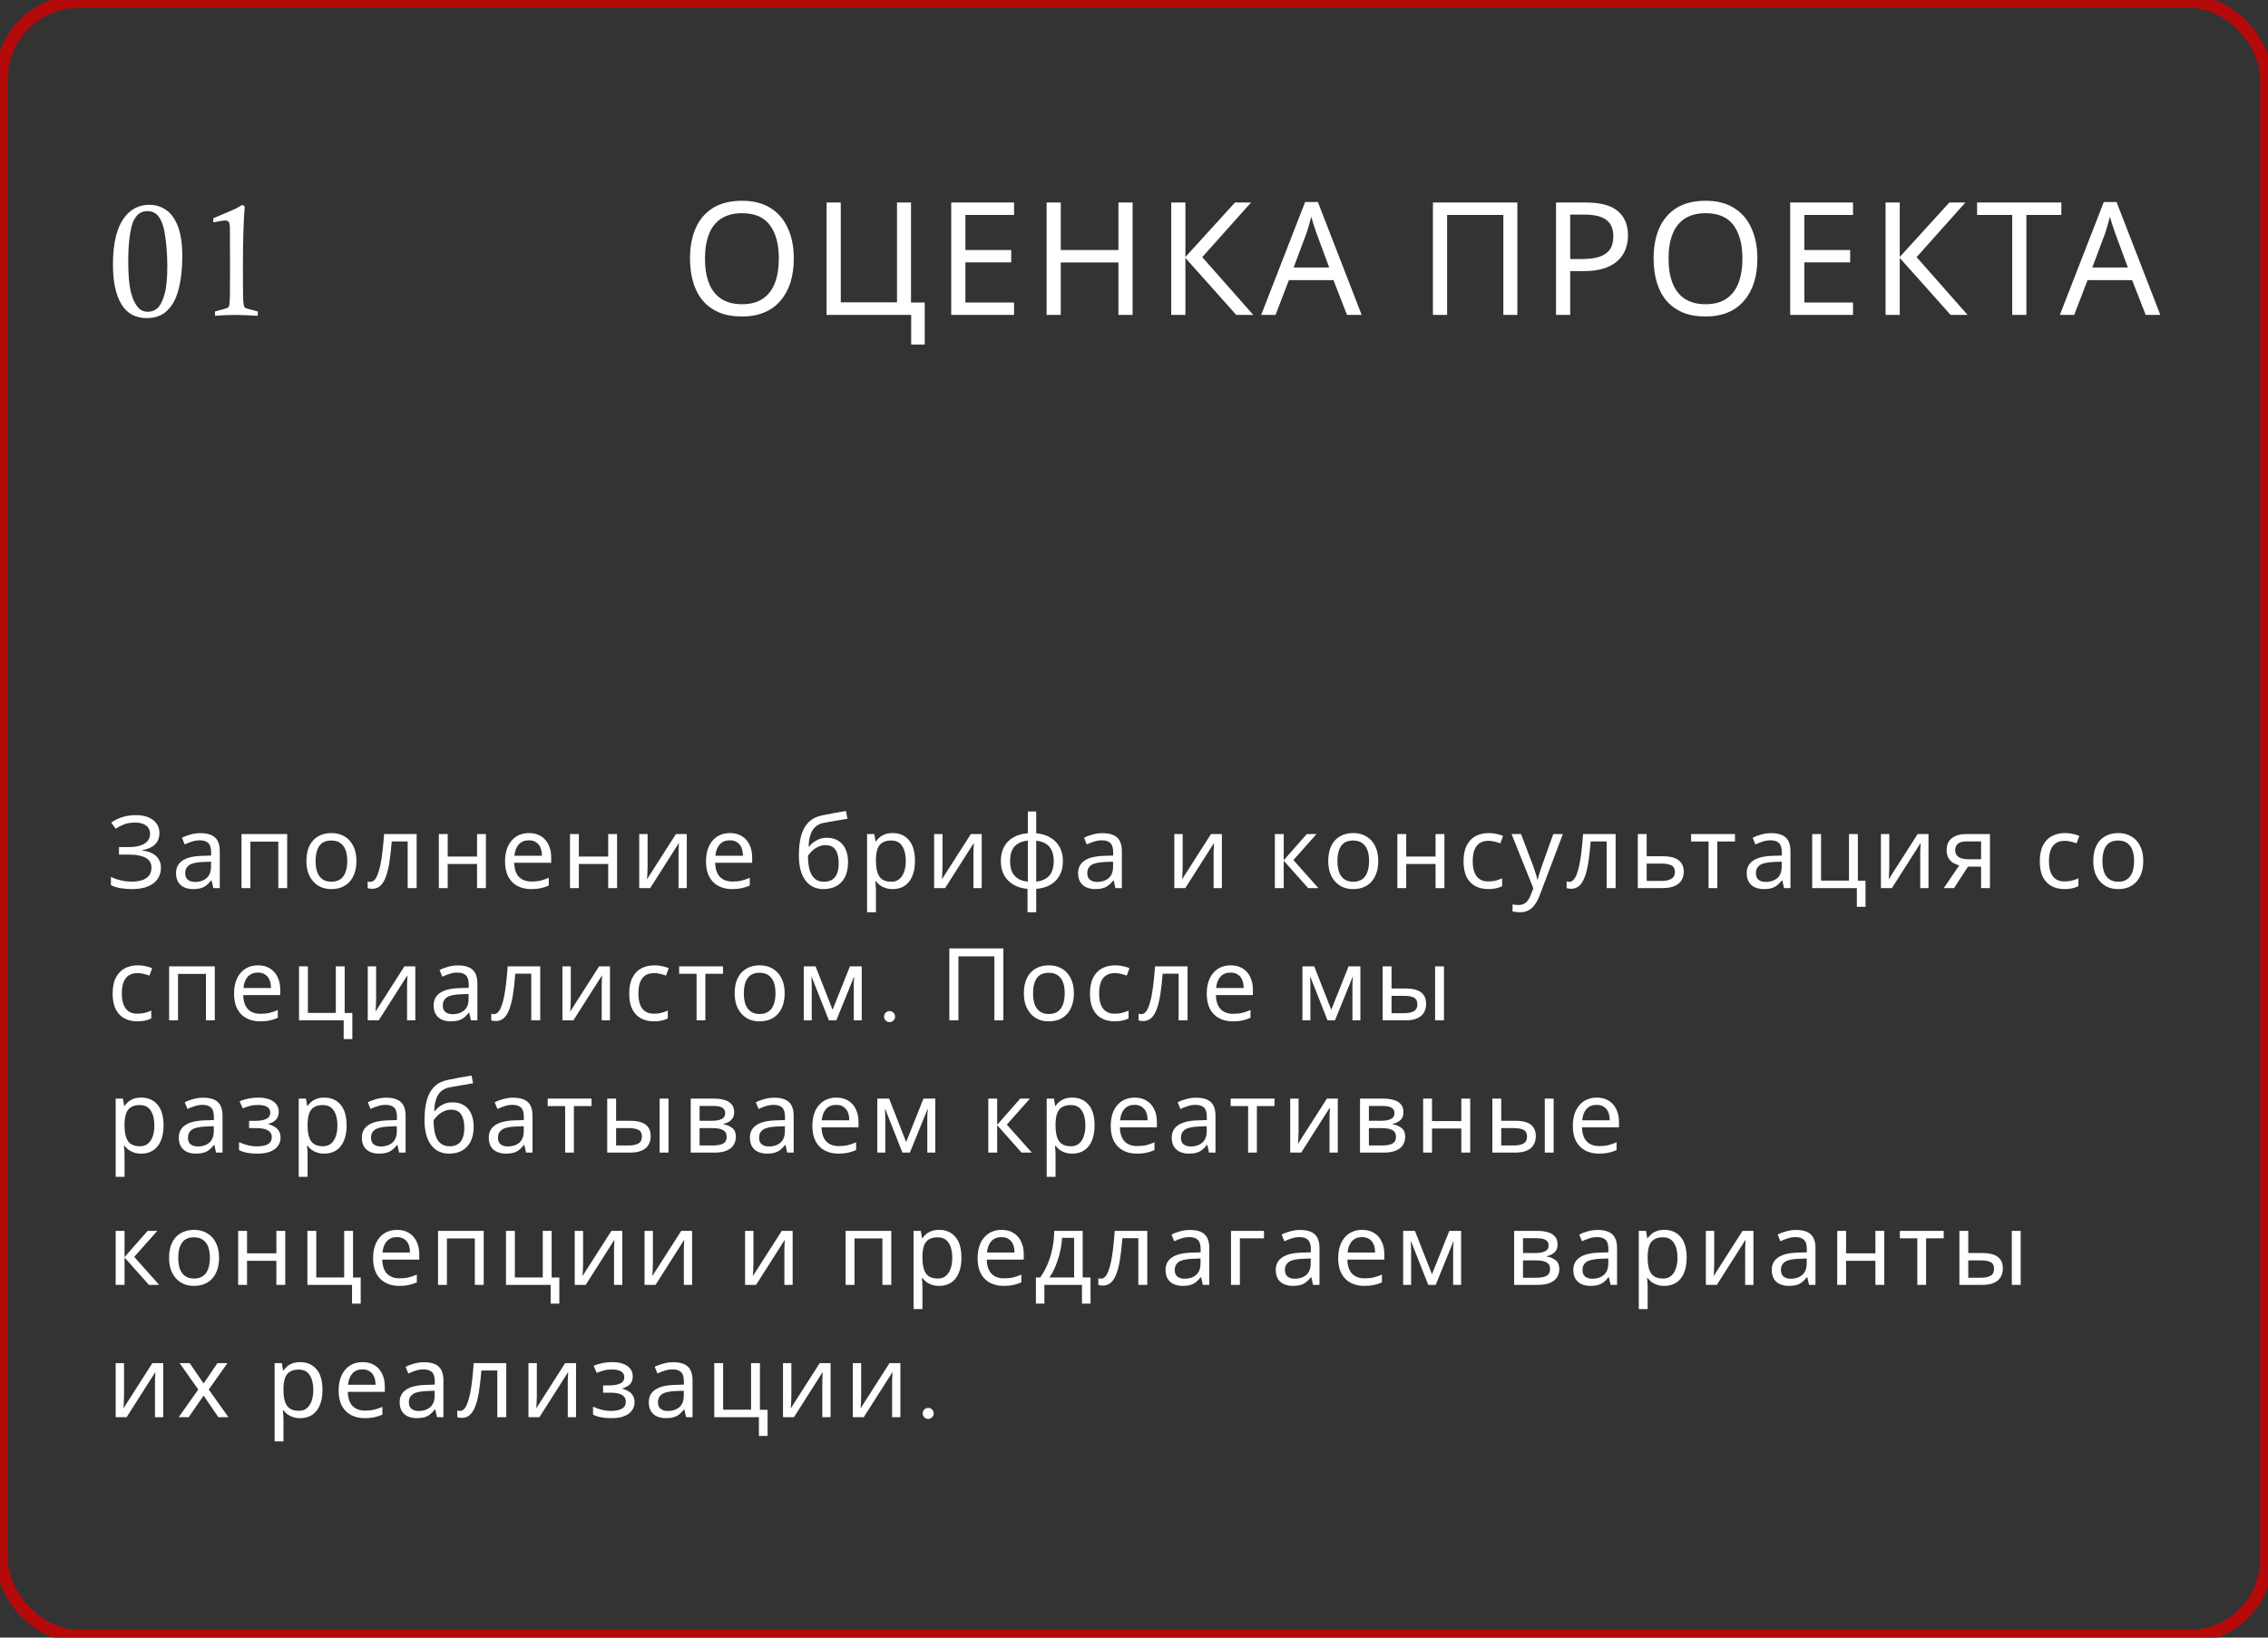
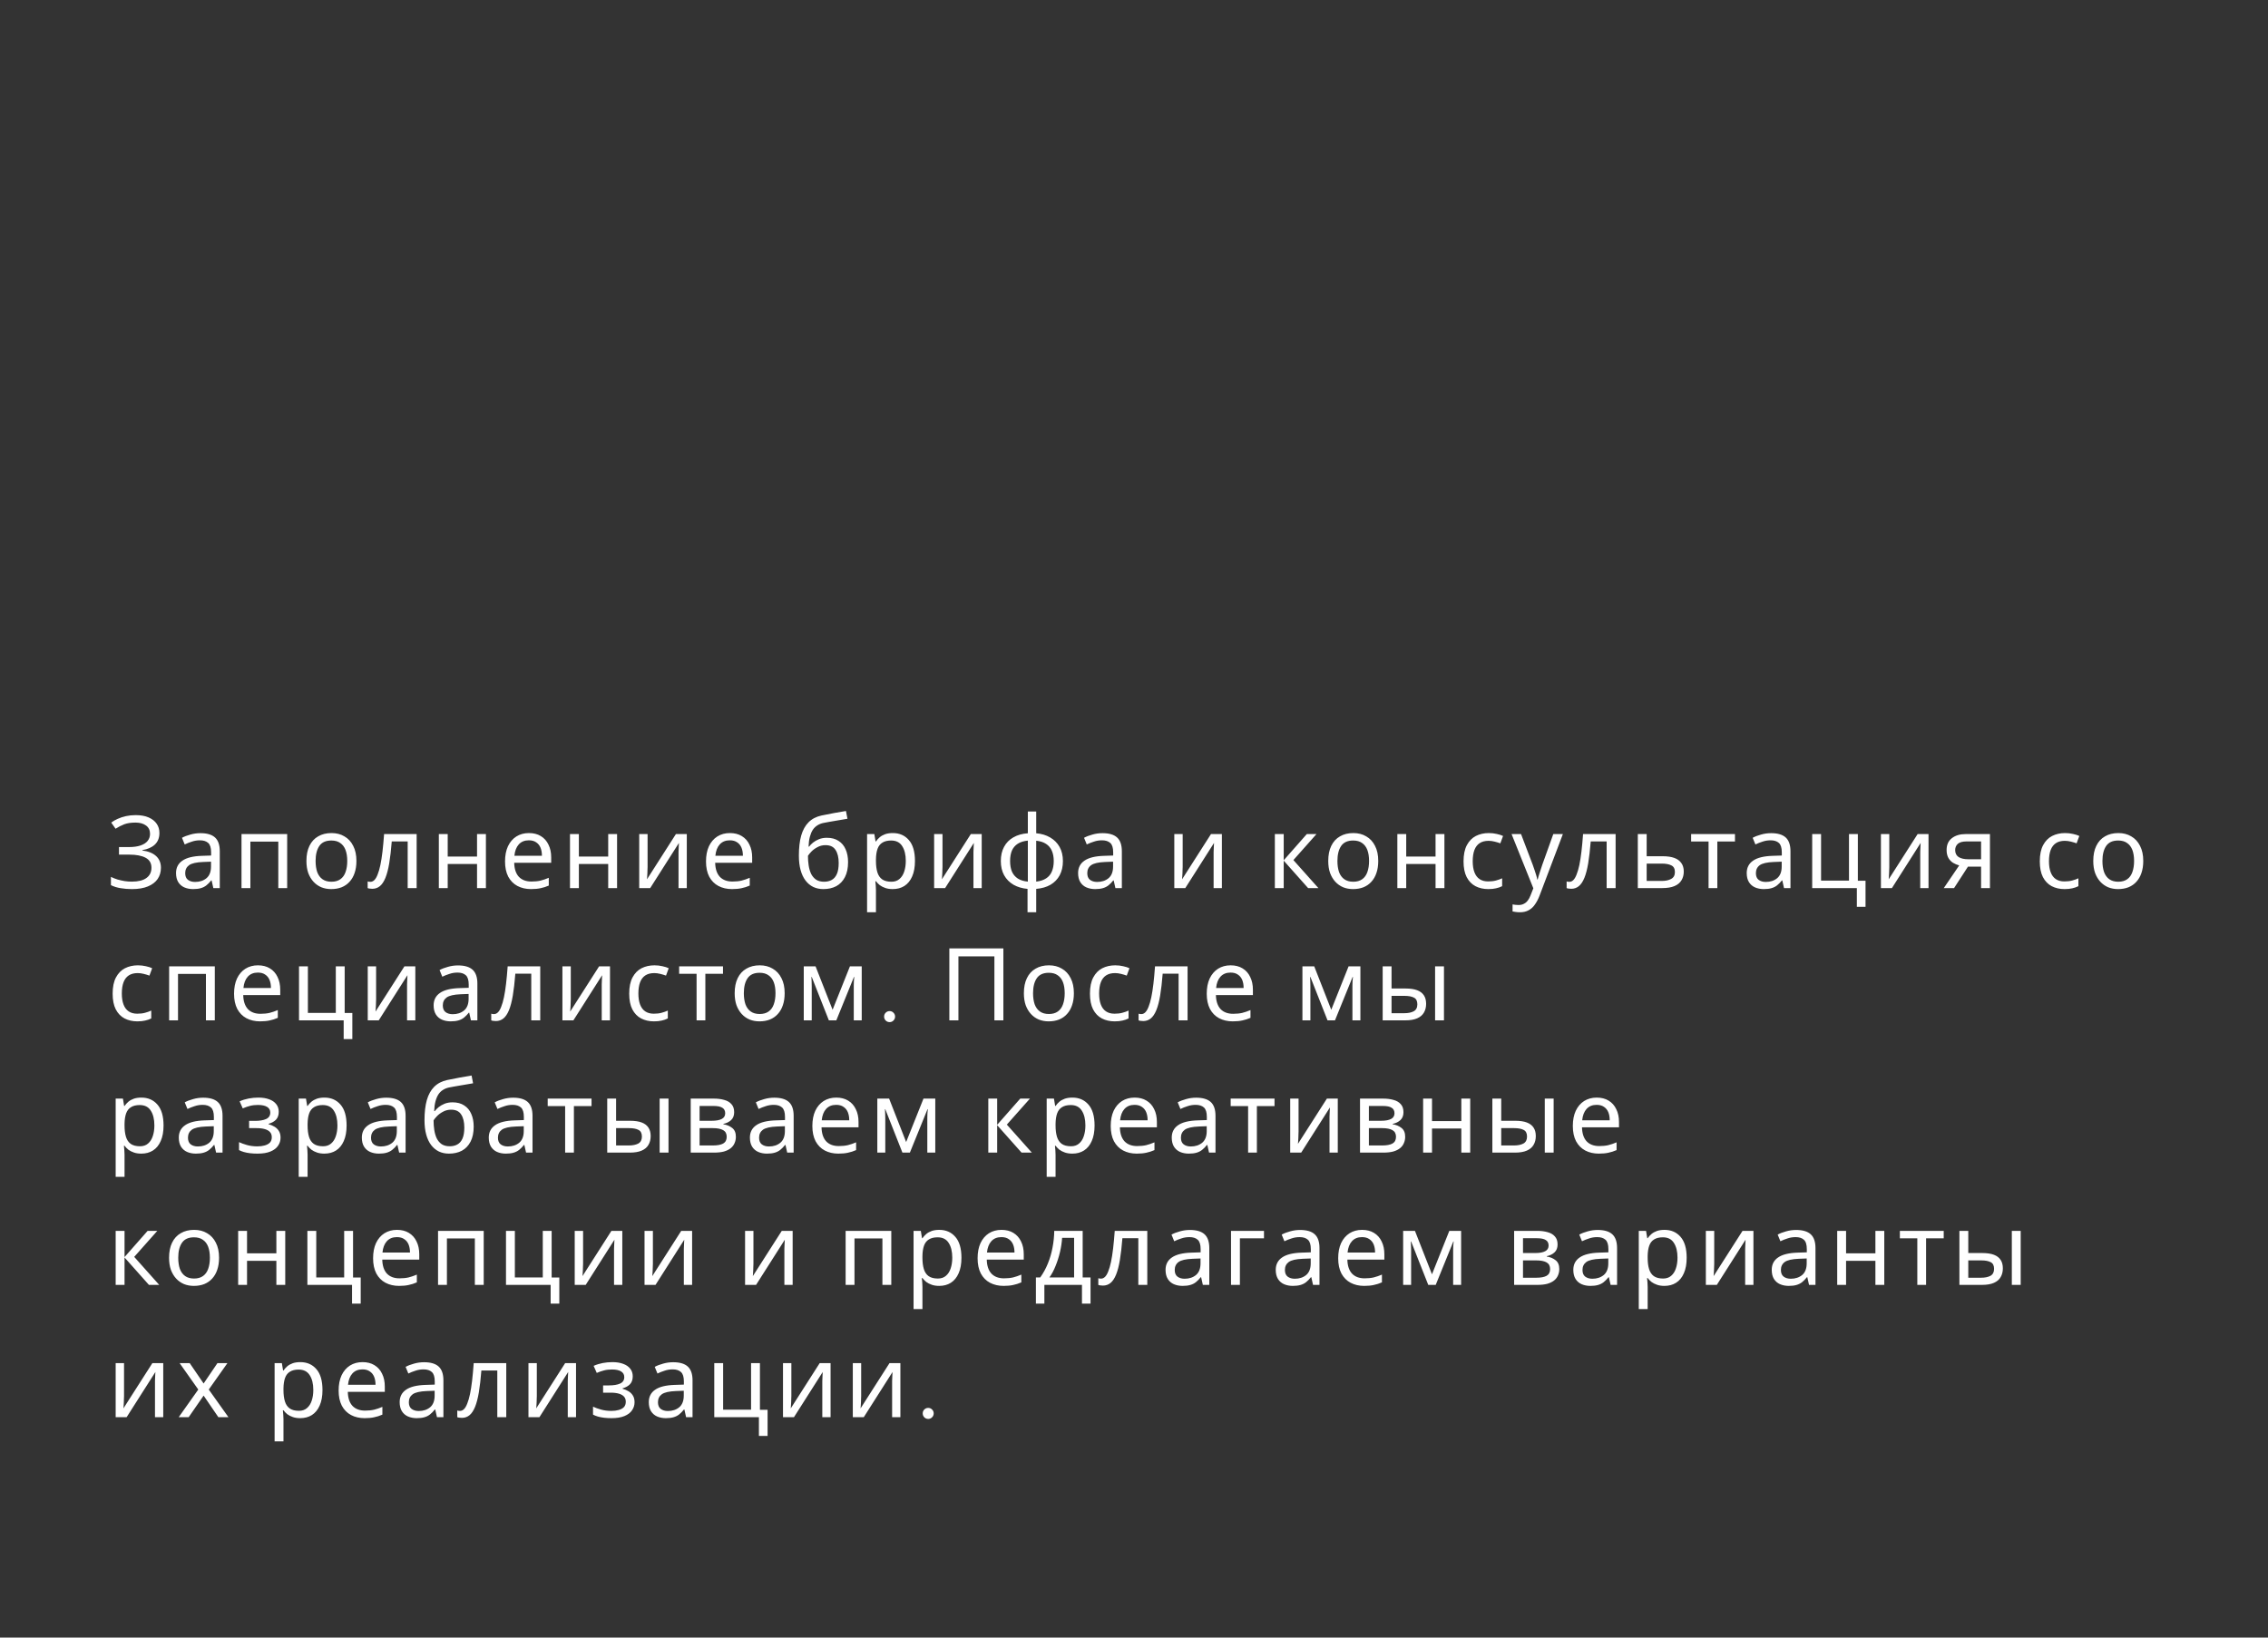
<svg xmlns="http://www.w3.org/2000/svg" viewBox="0 0 360 260" fill="none">
  <rect x="0" y="0" width="360" height="260" fill="#333333" stroke="none" />
-   <path d="M126 41.05C126 42.433 125.825 43.692 125.475 44.825C125.125 45.942 124.6 46.908 123.9 47.725C123.217 48.542 122.358 49.167 121.325 49.6C120.308 50.033 119.125 50.25 117.775 50.25C116.375 50.25 115.158 50.033 114.125 49.6C113.092 49.15 112.233 48.525 111.55 47.725C110.867 46.908 110.358 45.933 110.025 44.8C109.692 43.667 109.525 42.408 109.525 41.025C109.525 39.192 109.825 37.592 110.425 36.225C111.025 34.858 111.933 33.792 113.15 33.025C114.383 32.258 115.933 31.875 117.8 31.875C119.583 31.875 121.083 32.258 122.3 33.025C123.517 33.775 124.433 34.842 125.05 36.225C125.683 37.592 126 39.2 126 41.05ZM111.9 41.05C111.9 42.55 112.108 43.842 112.525 44.925C112.942 46.008 113.583 46.842 114.45 47.425C115.333 48.008 116.442 48.3 117.775 48.3C119.125 48.3 120.225 48.008 121.075 47.425C121.942 46.842 122.583 46.008 123 44.925C123.417 43.842 123.625 42.55 123.625 41.05C123.625 38.8 123.158 37.042 122.225 35.775C121.292 34.492 119.817 33.85 117.8 33.85C116.45 33.85 115.333 34.142 114.45 34.725C113.583 35.292 112.942 36.117 112.525 37.2C112.108 38.267 111.9 39.55 111.9 41.05ZM146.781 48.025V54.7H144.631V50H131.206V32.15H133.456V48H142.381V32.15H144.606V48.025H146.781ZM160.962 50H150.987V32.15H160.962V34.125H153.237V39.7H160.512V41.65H153.237V48.025H160.962V50ZM179.778 50H177.528V41.675H168.378V50H166.128V32.15H168.378V39.7H177.528V32.15H179.778V50ZM198.934 50H196.233L188.159 40.95V50H185.909V32.15H188.159V40.8L196.034 32.15H198.583L190.833 40.825L198.934 50ZM213.812 50L211.662 44.475H204.588L202.463 50H200.188L207.162 32.075H209.188L216.137 50H213.812ZM208.988 37.075C208.938 36.942 208.854 36.7 208.738 36.35C208.621 36 208.504 35.642 208.387 35.275C208.287 34.892 208.204 34.6 208.137 34.4C208.054 34.733 207.963 35.075 207.863 35.425C207.779 35.758 207.688 36.067 207.588 36.35C207.504 36.633 207.429 36.875 207.363 37.075L205.338 42.475H210.988L208.988 37.075ZM227.451 50V32.15H240.851V50H238.626V34.125H229.701V50H227.451ZM251.713 32.15C254.045 32.15 255.745 32.608 256.812 33.525C257.88 34.442 258.413 35.733 258.413 37.4C258.413 38.133 258.288 38.842 258.038 39.525C257.805 40.192 257.413 40.792 256.863 41.325C256.312 41.858 255.58 42.283 254.662 42.6C253.745 42.9 252.62 43.05 251.287 43.05H249.238V50H246.988V32.15H251.713ZM251.512 34.075H249.238V41.125H251.037C252.17 41.125 253.113 41.008 253.863 40.775C254.613 40.525 255.17 40.133 255.537 39.6C255.905 39.067 256.087 38.367 256.087 37.5C256.087 36.35 255.72 35.492 254.988 34.925C254.255 34.358 253.095 34.075 251.512 34.075ZM278.95 41.05C278.95 42.433 278.775 43.692 278.425 44.825C278.075 45.942 277.55 46.908 276.85 47.725C276.165 48.542 275.308 49.167 274.275 49.6C273.257 50.033 272.075 50.25 270.725 50.25C269.325 50.25 268.108 50.033 267.075 49.6C266.04 49.15 265.183 48.525 264.5 47.725C263.815 46.908 263.308 45.933 262.975 44.8C262.64 43.667 262.475 42.408 262.475 41.025C262.475 39.192 262.775 37.592 263.375 36.225C263.975 34.858 264.882 33.792 266.1 33.025C267.332 32.258 268.882 31.875 270.75 31.875C272.533 31.875 274.033 32.258 275.25 33.025C276.465 33.775 277.382 34.842 278 36.225C278.632 37.592 278.95 39.2 278.95 41.05ZM264.85 41.05C264.85 42.55 265.058 43.842 265.475 44.925C265.89 46.008 266.533 46.842 267.4 47.425C268.283 48.008 269.39 48.3 270.725 48.3C272.075 48.3 273.175 48.008 274.025 47.425C274.89 46.842 275.533 46.008 275.95 44.925C276.365 43.842 276.575 42.55 276.575 41.05C276.575 38.8 276.108 37.042 275.175 35.775C274.24 34.492 272.765 33.85 270.75 33.85C269.4 33.85 268.283 34.142 267.4 34.725C266.533 35.292 265.89 36.117 265.475 37.2C265.058 38.267 264.85 39.55 264.85 41.05ZM294.13 50H284.155V32.15H294.13V34.125H286.405V39.7H293.68V41.65H286.405V48.025H294.13V50ZM312.322 50H309.623L301.548 40.95V50H299.298V32.15H301.548V40.8L309.423 32.15H311.973L304.223 40.825L312.322 50ZM321.65 50H319.4V34.125H313.825V32.15H327.2V34.125H321.65V50ZM340.585 50L338.435 44.475H331.36L329.235 50H326.96L333.935 32.075H335.96L342.91 50H340.585ZM335.76 37.075C335.71 36.942 335.627 36.7 335.51 36.35C335.392 36 335.277 35.642 335.16 35.275C335.06 34.892 334.978 34.6 334.91 34.4C334.827 34.733 334.735 35.075 334.635 35.425C334.553 35.758 334.46 36.067 334.36 36.35C334.277 36.633 334.202 36.875 334.135 37.075L332.11 42.475H337.76L335.76 37.075Z" fill="white" />
  <path d="M25.304 132.248C25.304 133.027 25.059 133.645 24.568 134.104C24.077 134.552 23.421 134.84 22.6 134.968V135.032C23.56 135.16 24.291 135.459 24.792 135.928C25.293 136.397 25.544 137.011 25.544 137.768C25.544 138.44 25.373 139.032 25.032 139.544C24.691 140.045 24.179 140.44 23.496 140.728C22.813 141.016 21.96 141.16 20.936 141.16C20.317 141.16 19.725 141.112 19.16 141.016C18.605 140.931 18.088 140.771 17.608 140.536V139.224C17.939 139.384 18.291 139.523 18.664 139.64C19.048 139.747 19.432 139.832 19.816 139.896C20.2 139.949 20.568 139.976 20.92 139.976C21.944 139.976 22.717 139.784 23.24 139.4C23.773 139.016 24.04 138.472 24.04 137.768C24.04 137.043 23.731 136.515 23.112 136.184C22.493 135.853 21.629 135.688 20.52 135.688H18.888V134.488H20.44C21.197 134.488 21.821 134.403 22.312 134.232C22.813 134.061 23.187 133.821 23.432 133.512C23.688 133.192 23.816 132.819 23.816 132.392C23.816 131.816 23.603 131.373 23.176 131.064C22.749 130.755 22.195 130.6 21.512 130.6C20.797 130.6 20.2 130.691 19.72 130.872C19.251 131.053 18.792 131.288 18.344 131.576L17.656 130.6C17.955 130.376 18.296 130.179 18.68 130.008C19.075 129.827 19.512 129.683 19.992 129.576C20.472 129.469 20.984 129.416 21.528 129.416C22.349 129.416 23.037 129.539 23.592 129.784C24.157 130.029 24.584 130.365 24.872 130.792C25.16 131.208 25.304 131.693 25.304 132.248ZM31.814 132.28C32.859 132.28 33.633 132.509 34.134 132.968C34.636 133.427 34.886 134.157 34.886 135.16V141H33.862L33.59 139.784H33.526C33.281 140.093 33.025 140.355 32.758 140.568C32.502 140.771 32.203 140.92 31.862 141.016C31.532 141.112 31.126 141.16 30.646 141.16C30.134 141.16 29.67 141.069 29.254 140.888C28.849 140.707 28.529 140.429 28.294 140.056C28.059 139.672 27.942 139.192 27.942 138.616C27.942 137.763 28.278 137.107 28.95 136.648C29.622 136.179 30.657 135.923 32.054 135.88L33.51 135.832V135.32C33.51 134.605 33.355 134.109 33.046 133.832C32.737 133.555 32.3 133.416 31.734 133.416C31.286 133.416 30.86 133.485 30.454 133.624C30.049 133.752 29.67 133.901 29.318 134.072L28.886 133.016C29.259 132.813 29.702 132.643 30.214 132.504C30.726 132.355 31.259 132.28 31.814 132.28ZM32.23 136.856C31.163 136.899 30.422 137.069 30.006 137.368C29.601 137.667 29.398 138.088 29.398 138.632C29.398 139.112 29.542 139.464 29.83 139.688C30.129 139.912 30.508 140.024 30.966 140.024C31.692 140.024 32.294 139.827 32.774 139.432C33.254 139.027 33.494 138.408 33.494 137.576V136.808L32.23 136.856ZM45.583 132.424V141H44.175V133.624H39.743V141H38.335V132.424H45.583ZM56.575 136.696C56.575 137.411 56.479 138.045 56.288 138.6C56.106 139.144 55.84 139.608 55.487 139.992C55.146 140.376 54.725 140.669 54.223 140.872C53.733 141.064 53.183 141.16 52.575 141.16C52.01 141.16 51.487 141.064 51.007 140.872C50.527 140.669 50.111 140.376 49.759 139.992C49.407 139.608 49.13 139.144 48.927 138.6C48.735 138.045 48.639 137.411 48.639 136.696C48.639 135.747 48.799 134.947 49.119 134.296C49.439 133.635 49.898 133.133 50.495 132.792C51.093 132.44 51.802 132.264 52.623 132.264C53.402 132.264 54.085 132.44 54.671 132.792C55.269 133.133 55.733 133.635 56.063 134.296C56.405 134.947 56.575 135.747 56.575 136.696ZM50.095 136.696C50.095 137.368 50.181 137.955 50.351 138.456C50.533 138.947 50.81 139.325 51.183 139.592C51.557 139.859 52.031 139.992 52.607 139.992C53.183 139.992 53.658 139.859 54.031 139.592C54.405 139.325 54.677 138.947 54.847 138.456C55.029 137.955 55.119 137.368 55.119 136.696C55.119 136.013 55.029 135.432 54.847 134.952C54.666 134.472 54.389 134.104 54.016 133.848C53.653 133.581 53.178 133.448 52.591 133.448C51.717 133.448 51.082 133.736 50.687 134.312C50.293 134.888 50.095 135.683 50.095 136.696ZM66.135 141H64.711V133.592H62.183C62.076 134.947 61.943 136.104 61.783 137.064C61.623 138.013 61.42 138.787 61.175 139.384C60.929 139.981 60.636 140.419 60.295 140.696C59.953 140.973 59.553 141.112 59.095 141.112C58.956 141.112 58.818 141.101 58.679 141.08C58.551 141.069 58.444 141.043 58.359 141V139.944C58.423 139.965 58.492 139.981 58.567 139.992C58.642 140.003 58.716 140.008 58.791 140.008C59.026 140.008 59.239 139.912 59.431 139.72C59.623 139.528 59.794 139.235 59.943 138.84C60.103 138.445 60.247 137.949 60.375 137.352C60.503 136.744 60.615 136.029 60.711 135.208C60.807 134.387 60.892 133.459 60.967 132.424H66.135V141ZM71.065 132.424V135.992H75.721V132.424H77.129V141H75.721V137.176H71.065V141H69.657V132.424H71.065ZM83.956 132.264C84.692 132.264 85.322 132.424 85.844 132.744C86.378 133.064 86.783 133.517 87.06 134.104C87.348 134.68 87.492 135.357 87.492 136.136V136.984H81.62C81.642 137.955 81.887 138.696 82.356 139.208C82.836 139.709 83.503 139.96 84.356 139.96C84.9 139.96 85.38 139.912 85.796 139.816C86.223 139.709 86.66 139.56 87.108 139.368V140.6C86.671 140.792 86.239 140.931 85.812 141.016C85.386 141.112 84.879 141.16 84.292 141.16C83.482 141.16 82.762 140.995 82.132 140.664C81.514 140.333 81.028 139.843 80.676 139.192C80.335 138.531 80.164 137.725 80.164 136.776C80.164 135.837 80.319 135.032 80.628 134.36C80.948 133.688 81.391 133.171 81.956 132.808C82.532 132.445 83.199 132.264 83.956 132.264ZM83.94 133.416C83.268 133.416 82.735 133.635 82.34 134.072C81.956 134.499 81.727 135.096 81.652 135.864H86.02C86.02 135.373 85.946 134.947 85.796 134.584C85.647 134.221 85.418 133.939 85.108 133.736C84.81 133.523 84.42 133.416 83.94 133.416ZM91.883 132.424V135.992H96.54V132.424H97.948V141H96.54V137.176H91.883V141H90.475V132.424H91.883ZM102.791 137.656C102.791 137.752 102.786 137.891 102.775 138.072C102.775 138.243 102.77 138.429 102.759 138.632C102.749 138.824 102.738 139.011 102.727 139.192C102.716 139.363 102.706 139.501 102.695 139.608L107.287 132.424H109.015V141H107.703V135.944C107.703 135.773 107.703 135.549 107.703 135.272C107.714 134.995 107.725 134.723 107.735 134.456C107.746 134.179 107.757 133.971 107.767 133.832L103.207 141H101.463V132.424H102.791V137.656ZM115.856 132.264C116.592 132.264 117.222 132.424 117.744 132.744C118.278 133.064 118.683 133.517 118.96 134.104C119.248 134.68 119.392 135.357 119.392 136.136V136.984H113.52C113.542 137.955 113.787 138.696 114.256 139.208C114.736 139.709 115.403 139.96 116.256 139.96C116.8 139.96 117.28 139.912 117.696 139.816C118.123 139.709 118.56 139.56 119.008 139.368V140.6C118.571 140.792 118.139 140.931 117.712 141.016C117.286 141.112 116.779 141.16 116.192 141.16C115.382 141.16 114.662 140.995 114.032 140.664C113.414 140.333 112.928 139.843 112.576 139.192C112.235 138.531 112.064 137.725 112.064 136.776C112.064 135.837 112.219 135.032 112.528 134.36C112.848 133.688 113.291 133.171 113.856 132.808C114.432 132.445 115.099 132.264 115.856 132.264ZM115.84 133.416C115.168 133.416 114.635 133.635 114.24 134.072C113.856 134.499 113.627 135.096 113.552 135.864H117.92C117.92 135.373 117.846 134.947 117.696 134.584C117.547 134.221 117.318 133.939 117.008 133.736C116.71 133.523 116.32 133.416 115.84 133.416ZM126.806 135.848C126.806 134.6 126.928 133.539 127.174 132.664C127.43 131.779 127.819 131.075 128.342 130.552C128.875 130.019 129.558 129.661 130.39 129.48C131.083 129.331 131.761 129.197 132.422 129.08C133.083 128.963 133.702 128.856 134.278 128.76L134.518 129.992C134.24 130.035 133.931 130.088 133.59 130.152C133.249 130.205 132.902 130.264 132.55 130.328C132.198 130.381 131.857 130.44 131.526 130.504C131.206 130.557 130.923 130.611 130.678 130.664C130.326 130.739 130.011 130.867 129.734 131.048C129.457 131.219 129.216 131.453 129.014 131.752C128.822 132.051 128.667 132.419 128.55 132.856C128.433 133.293 128.363 133.811 128.342 134.408H128.438C128.587 134.205 128.79 133.997 129.046 133.784C129.312 133.571 129.627 133.389 129.99 133.24C130.363 133.091 130.785 133.016 131.254 133.016C132 133.016 132.619 133.181 133.11 133.512C133.611 133.832 133.984 134.28 134.23 134.856C134.486 135.432 134.614 136.104 134.614 136.872C134.614 137.821 134.448 138.616 134.118 139.256C133.787 139.896 133.328 140.376 132.742 140.696C132.155 141.005 131.472 141.16 130.694 141.16C130.107 141.16 129.574 141.048 129.094 140.824C128.614 140.589 128.203 140.248 127.862 139.8C127.52 139.352 127.259 138.797 127.078 138.136C126.897 137.475 126.806 136.712 126.806 135.848ZM130.806 139.992C131.275 139.992 131.68 139.896 132.022 139.704C132.374 139.512 132.646 139.197 132.838 138.76C133.03 138.323 133.126 137.741 133.126 137.016C133.126 136.141 132.96 135.453 132.63 134.952C132.31 134.44 131.776 134.184 131.03 134.184C130.56 134.184 130.134 134.291 129.75 134.504C129.366 134.707 129.046 134.941 128.79 135.208C128.534 135.475 128.352 135.699 128.246 135.88C128.246 136.403 128.283 136.909 128.358 137.4C128.433 137.891 128.56 138.333 128.742 138.728C128.934 139.112 129.195 139.421 129.526 139.656C129.867 139.88 130.294 139.992 130.806 139.992ZM141.712 132.264C142.768 132.264 143.616 132.632 144.256 133.368C144.906 134.104 145.232 135.213 145.232 136.696C145.232 137.667 145.083 138.488 144.784 139.16C144.496 139.821 144.085 140.323 143.552 140.664C143.029 140.995 142.411 141.16 141.696 141.16C141.258 141.16 140.869 141.101 140.528 140.984C140.186 140.867 139.893 140.717 139.648 140.536C139.413 140.344 139.21 140.136 139.04 139.912H138.944C138.965 140.093 138.987 140.323 139.008 140.6C139.029 140.877 139.04 141.117 139.04 141.32V144.84H137.632V132.424H138.784L138.976 133.592H139.04C139.21 133.347 139.413 133.123 139.648 132.92C139.893 132.717 140.181 132.557 140.512 132.44C140.853 132.323 141.253 132.264 141.712 132.264ZM141.456 133.448C140.88 133.448 140.416 133.56 140.064 133.784C139.712 133.997 139.456 134.323 139.296 134.76C139.136 135.197 139.05 135.752 139.04 136.424V136.696C139.04 137.4 139.114 137.997 139.264 138.488C139.413 138.979 139.664 139.352 140.016 139.608C140.379 139.864 140.869 139.992 141.488 139.992C142.011 139.992 142.437 139.848 142.768 139.56C143.109 139.272 143.36 138.883 143.52 138.392C143.69 137.891 143.776 137.32 143.776 136.68C143.776 135.699 143.584 134.915 143.2 134.328C142.827 133.741 142.245 133.448 141.456 133.448ZM149.603 137.656C149.603 137.752 149.598 137.891 149.588 138.072C149.588 138.243 149.582 138.429 149.571 138.632C149.561 138.824 149.55 139.011 149.54 139.192C149.529 139.363 149.518 139.501 149.507 139.608L154.1 132.424H155.827V141H154.516V135.944C154.516 135.773 154.516 135.549 154.516 135.272C154.526 134.995 154.537 134.723 154.548 134.456C154.558 134.179 154.569 133.971 154.579 133.832L150.019 141H148.275V132.424H149.603V137.656ZM164.477 132.296C165.33 132.371 166.071 132.595 166.701 132.968C167.341 133.341 167.837 133.843 168.189 134.472C168.541 135.101 168.717 135.848 168.717 136.712C168.717 137.576 168.546 138.328 168.205 138.968C167.863 139.597 167.378 140.099 166.749 140.472C166.119 140.835 165.362 141.053 164.477 141.128V144.84H163.101V141.128C162.258 141.053 161.517 140.835 160.877 140.472C160.237 140.099 159.741 139.597 159.389 138.968C159.037 138.328 158.861 137.576 158.861 136.712C158.861 135.837 159.031 135.085 159.373 134.456C159.714 133.816 160.205 133.315 160.845 132.952C161.485 132.579 162.253 132.36 163.149 132.296V128.84H164.477V132.296ZM163.149 133.464C162.498 133.528 161.965 133.693 161.549 133.96C161.133 134.227 160.823 134.589 160.621 135.048C160.429 135.507 160.333 136.061 160.333 136.712C160.333 137.352 160.429 137.907 160.621 138.376C160.823 138.835 161.133 139.203 161.549 139.48C161.965 139.747 162.498 139.912 163.149 139.976V133.464ZM164.477 139.976C165.117 139.901 165.639 139.731 166.045 139.464C166.461 139.197 166.765 138.835 166.957 138.376C167.16 137.907 167.261 137.352 167.261 136.712C167.261 136.072 167.16 135.523 166.957 135.064C166.754 134.605 166.445 134.243 166.029 133.976C165.624 133.709 165.106 133.544 164.477 133.48V139.976ZM174.999 132.28C176.044 132.28 176.817 132.509 177.319 132.968C177.82 133.427 178.071 134.157 178.071 135.16V141H177.047L176.775 139.784H176.711C176.465 140.093 176.209 140.355 175.943 140.568C175.687 140.771 175.388 140.92 175.047 141.016C174.716 141.112 174.311 141.16 173.831 141.16C173.319 141.16 172.855 141.069 172.439 140.888C172.033 140.707 171.713 140.429 171.479 140.056C171.244 139.672 171.127 139.192 171.127 138.616C171.127 137.763 171.463 137.107 172.135 136.648C172.807 136.179 173.841 135.923 175.239 135.88L176.695 135.832V135.32C176.695 134.605 176.54 134.109 176.231 133.832C175.921 133.555 175.484 133.416 174.919 133.416C174.471 133.416 174.044 133.485 173.639 133.624C173.233 133.752 172.855 133.901 172.502 134.072L172.071 133.016C172.444 132.813 172.887 132.643 173.399 132.504C173.911 132.355 174.444 132.28 174.999 132.28ZM175.415 136.856C174.348 136.899 173.607 137.069 173.191 137.368C172.785 137.667 172.583 138.088 172.583 138.632C172.583 139.112 172.727 139.464 173.015 139.688C173.313 139.912 173.692 140.024 174.151 140.024C174.876 140.024 175.479 139.827 175.959 139.432C176.439 139.027 176.679 138.408 176.679 137.576V136.808L175.415 136.856ZM187.726 137.656C187.726 137.752 187.72 137.891 187.709 138.072C187.709 138.243 187.704 138.429 187.694 138.632C187.683 138.824 187.672 139.011 187.661 139.192C187.651 139.363 187.64 139.501 187.63 139.608L192.221 132.424H193.95V141H192.637V135.944C192.637 135.773 192.637 135.549 192.637 135.272C192.648 134.995 192.659 134.723 192.669 134.456C192.68 134.179 192.691 133.971 192.702 133.832L188.142 141H186.398V132.424H187.726V137.656ZM207.429 132.424H208.965L205.301 136.552L209.269 141H207.637L203.765 136.648V141H202.357V132.424H203.765V136.584L207.429 132.424ZM218.769 136.696C218.769 137.411 218.673 138.045 218.481 138.6C218.3 139.144 218.033 139.608 217.681 139.992C217.34 140.376 216.918 140.669 216.417 140.872C215.927 141.064 215.377 141.16 214.769 141.16C214.204 141.16 213.681 141.064 213.201 140.872C212.721 140.669 212.305 140.376 211.953 139.992C211.601 139.608 211.324 139.144 211.121 138.6C210.929 138.045 210.833 137.411 210.833 136.696C210.833 135.747 210.993 134.947 211.313 134.296C211.633 133.635 212.092 133.133 212.689 132.792C213.286 132.44 213.996 132.264 214.817 132.264C215.596 132.264 216.279 132.44 216.865 132.792C217.463 133.133 217.927 133.635 218.257 134.296C218.599 134.947 218.769 135.747 218.769 136.696ZM212.289 136.696C212.289 137.368 212.375 137.955 212.545 138.456C212.726 138.947 213.004 139.325 213.377 139.592C213.75 139.859 214.225 139.992 214.801 139.992C215.377 139.992 215.852 139.859 216.225 139.592C216.599 139.325 216.87 138.947 217.041 138.456C217.222 137.955 217.313 137.368 217.313 136.696C217.313 136.013 217.222 135.432 217.041 134.952C216.86 134.472 216.583 134.104 216.209 133.848C215.846 133.581 215.372 133.448 214.785 133.448C213.911 133.448 213.276 133.736 212.881 134.312C212.487 134.888 212.289 135.683 212.289 136.696ZM223.209 132.424V135.992H227.865V132.424H229.273V141H227.865V137.176H223.209V141H221.801V132.424H223.209ZM236.228 141.16C235.471 141.16 234.793 141.005 234.196 140.696C233.609 140.387 233.145 139.907 232.804 139.256C232.474 138.605 232.308 137.773 232.308 136.76C232.308 135.704 232.484 134.845 232.836 134.184C233.188 133.523 233.663 133.037 234.26 132.728C234.868 132.419 235.556 132.264 236.324 132.264C236.762 132.264 237.183 132.312 237.588 132.408C237.994 132.493 238.324 132.6 238.58 132.728L238.148 133.896C237.892 133.8 237.594 133.709 237.252 133.624C236.911 133.539 236.591 133.496 236.292 133.496C235.716 133.496 235.242 133.619 234.868 133.864C234.495 134.109 234.218 134.472 234.036 134.952C233.855 135.432 233.764 136.029 233.764 136.744C233.764 137.427 233.855 138.008 234.036 138.488C234.218 138.968 234.489 139.331 234.852 139.576C235.215 139.821 235.668 139.944 236.212 139.944C236.681 139.944 237.092 139.896 237.444 139.8C237.807 139.704 238.137 139.587 238.436 139.448V140.696C238.148 140.845 237.828 140.957 237.476 141.032C237.135 141.117 236.719 141.16 236.228 141.16ZM239.931 132.424H241.435L243.292 137.304C243.398 137.592 243.494 137.869 243.579 138.136C243.675 138.403 243.761 138.664 243.835 138.92C243.91 139.165 243.969 139.405 244.012 139.64H244.076C244.139 139.373 244.241 139.027 244.38 138.6C244.518 138.163 244.662 137.725 244.811 137.288L246.555 132.424H248.076L244.38 142.184C244.177 142.717 243.937 143.181 243.66 143.576C243.393 143.981 243.062 144.291 242.667 144.504C242.284 144.728 241.814 144.84 241.26 144.84C241.004 144.84 240.78 144.824 240.588 144.792C240.395 144.771 240.23 144.744 240.091 144.712V143.592C240.209 143.613 240.347 143.635 240.507 143.656C240.678 143.677 240.854 143.688 241.036 143.688C241.366 143.688 241.649 143.624 241.883 143.496C242.129 143.379 242.337 143.203 242.507 142.968C242.678 142.744 242.822 142.477 242.94 142.168L243.387 141.032L239.931 132.424ZM256.447 141H255.023V133.592H252.495C252.387 134.947 252.255 136.104 252.095 137.064C251.935 138.013 251.732 138.787 251.488 139.384C251.243 139.981 250.947 140.419 250.607 140.696C250.265 140.973 249.866 141.112 249.407 141.112C249.269 141.112 249.13 141.101 248.991 141.08C248.863 141.069 248.757 141.043 248.671 141V139.944C248.735 139.965 248.805 139.981 248.879 139.992C248.954 140.003 249.029 140.008 249.103 140.008C249.338 140.008 249.551 139.912 249.743 139.72C249.935 139.528 250.105 139.235 250.255 138.84C250.415 138.445 250.56 137.949 250.688 137.352C250.815 136.744 250.928 136.029 251.023 135.208C251.12 134.387 251.205 133.459 251.28 132.424H256.447V141ZM263.923 135.944C264.668 135.944 265.288 136.035 265.777 136.216C266.267 136.397 266.635 136.669 266.882 137.032C267.137 137.384 267.265 137.832 267.265 138.376C267.265 138.909 267.142 139.373 266.897 139.768C266.663 140.163 266.295 140.467 265.793 140.68C265.293 140.893 264.647 141 263.858 141H259.97V132.424H261.377V135.944H263.923ZM265.858 138.456C265.858 137.933 265.67 137.581 265.298 137.4C264.935 137.208 264.423 137.112 263.762 137.112H261.377V139.864H263.793C264.39 139.864 264.882 139.757 265.265 139.544C265.66 139.331 265.858 138.968 265.858 138.456ZM275.392 133.608H272.592V141H271.2V133.608H268.433V132.424H275.392V133.608ZM281.13 132.28C282.175 132.28 282.947 132.509 283.45 132.968C283.95 133.427 284.202 134.157 284.202 135.16V141H283.178L282.905 139.784H282.842C282.598 140.093 282.34 140.355 282.075 140.568C281.817 140.771 281.52 140.92 281.178 141.016C280.848 141.112 280.442 141.16 279.962 141.16C279.45 141.16 278.985 141.069 278.57 140.888C278.165 140.707 277.845 140.429 277.61 140.056C277.375 139.672 277.257 139.192 277.257 138.616C277.257 137.763 277.595 137.107 278.265 136.648C278.938 136.179 279.973 135.923 281.37 135.88L282.825 135.832V135.32C282.825 134.605 282.67 134.109 282.363 133.832C282.053 133.555 281.615 133.416 281.05 133.416C280.603 133.416 280.175 133.485 279.77 133.624C279.365 133.752 278.985 133.901 278.635 134.072L278.202 133.016C278.575 132.813 279.017 132.643 279.53 132.504C280.043 132.355 280.575 132.28 281.13 132.28ZM281.545 136.856C280.48 136.899 279.738 137.069 279.322 137.368C278.918 137.667 278.715 138.088 278.715 138.632C278.715 139.112 278.858 139.464 279.145 139.688C279.445 139.912 279.822 140.024 280.283 140.024C281.007 140.024 281.61 139.827 282.09 139.432C282.57 139.027 282.81 138.408 282.81 137.576V136.808L281.545 136.856ZM296.115 143.976H294.738V141H287.65V132.424H289.058V139.816H293.49V132.424H294.897V139.832H296.115V143.976ZM299.887 137.656C299.887 137.752 299.882 137.891 299.873 138.072C299.873 138.243 299.868 138.429 299.855 138.632C299.845 138.824 299.835 139.011 299.825 139.192C299.812 139.363 299.803 139.501 299.793 139.608L304.385 132.424H306.113V141H304.8V135.944C304.8 135.773 304.8 135.549 304.8 135.272C304.81 134.995 304.822 134.723 304.832 134.456C304.842 134.179 304.853 133.971 304.865 133.832L300.305 141H298.56V132.424H299.887V137.656ZM310.17 141H308.538L310.985 137.4C310.655 137.315 310.335 137.181 310.025 137C309.715 136.808 309.465 136.547 309.272 136.216C309.082 135.875 308.985 135.453 308.985 134.952C308.985 134.131 309.262 133.507 309.817 133.08C310.373 132.643 311.108 132.424 312.025 132.424H315.865V141H314.457V137.592H312.377L310.17 141ZM310.345 134.968C310.345 135.459 310.527 135.827 310.89 136.072C311.262 136.307 311.78 136.424 312.442 136.424H314.457V133.592H312.17C311.517 133.592 311.05 133.72 310.762 133.976C310.485 134.232 310.345 134.563 310.345 134.968ZM327.697 141.16C326.94 141.16 326.262 141.005 325.665 140.696C325.077 140.387 324.615 139.907 324.272 139.256C323.942 138.605 323.777 137.773 323.777 136.76C323.777 135.704 323.952 134.845 324.305 134.184C324.658 133.523 325.132 133.037 325.73 132.728C326.337 132.419 327.025 132.264 327.793 132.264C328.23 132.264 328.652 132.312 329.058 132.408C329.462 132.493 329.793 132.6 330.05 132.728L329.618 133.896C329.36 133.8 329.062 133.709 328.72 133.624C328.38 133.539 328.06 133.496 327.76 133.496C327.185 133.496 326.71 133.619 326.337 133.864C325.962 134.109 325.685 134.472 325.505 134.952C325.322 135.432 325.233 136.029 325.233 136.744C325.233 137.427 325.322 138.008 325.505 138.488C325.685 138.968 325.957 139.331 326.32 139.576C326.683 139.821 327.137 139.944 327.68 139.944C328.15 139.944 328.56 139.896 328.913 139.8C329.275 139.704 329.605 139.587 329.905 139.448V140.696C329.618 140.845 329.298 140.957 328.945 141.032C328.603 141.117 328.188 141.16 327.697 141.16ZM340.2 136.696C340.2 137.411 340.105 138.045 339.913 138.6C339.73 139.144 339.465 139.608 339.113 139.992C338.77 140.376 338.35 140.669 337.848 140.872C337.358 141.064 336.808 141.16 336.2 141.16C335.635 141.16 335.113 141.064 334.632 140.872C334.152 140.669 333.738 140.376 333.385 139.992C333.033 139.608 332.755 139.144 332.553 138.6C332.36 138.045 332.265 137.411 332.265 136.696C332.265 135.747 332.425 134.947 332.745 134.296C333.065 133.635 333.522 133.133 334.12 132.792C334.717 132.44 335.428 132.264 336.248 132.264C337.027 132.264 337.71 132.44 338.298 132.792C338.892 133.133 339.358 133.635 339.688 134.296C340.03 134.947 340.2 135.747 340.2 136.696ZM333.72 136.696C333.72 137.368 333.805 137.955 333.978 138.456C334.158 138.947 334.435 139.325 334.808 139.592C335.183 139.859 335.658 139.992 336.233 139.992C336.808 139.992 337.283 139.859 337.658 139.592C338.03 139.325 338.303 138.947 338.473 138.456C338.652 137.955 338.745 137.368 338.745 136.696C338.745 136.013 338.652 135.432 338.473 134.952C338.29 134.472 338.012 134.104 337.64 133.848C337.277 133.581 336.803 133.448 336.217 133.448C335.342 133.448 334.707 133.736 334.312 134.312C333.918 134.888 333.72 135.683 333.72 136.696ZM21.8 162.16C21.043 162.16 20.365 162.005 19.768 161.696C19.181 161.387 18.717 160.907 18.376 160.256C18.045 159.605 17.88 158.773 17.88 157.76C17.88 156.704 18.056 155.845 18.408 155.184C18.76 154.523 19.235 154.037 19.832 153.728C20.44 153.419 21.128 153.264 21.896 153.264C22.333 153.264 22.755 153.312 23.16 153.408C23.565 153.493 23.896 153.6 24.152 153.728L23.72 154.896C23.464 154.8 23.165 154.709 22.824 154.624C22.483 154.539 22.163 154.496 21.864 154.496C21.288 154.496 20.813 154.619 20.44 154.864C20.067 155.109 19.789 155.472 19.608 155.952C19.427 156.432 19.336 157.029 19.336 157.744C19.336 158.427 19.427 159.008 19.608 159.488C19.789 159.968 20.061 160.331 20.424 160.576C20.787 160.821 21.24 160.944 21.784 160.944C22.253 160.944 22.664 160.896 23.016 160.8C23.379 160.704 23.709 160.587 24.008 160.448V161.696C23.72 161.845 23.4 161.957 23.048 162.032C22.707 162.117 22.291 162.16 21.8 162.16ZM34.096 153.424V162H32.688V154.624H28.256V162H26.848V153.424H34.096ZM40.944 153.264C41.68 153.264 42.309 153.424 42.832 153.744C43.365 154.064 43.77 154.517 44.048 155.104C44.336 155.68 44.48 156.357 44.48 157.136V157.984H38.608C38.629 158.955 38.874 159.696 39.344 160.208C39.824 160.709 40.49 160.96 41.344 160.96C41.888 160.96 42.368 160.912 42.784 160.816C43.211 160.709 43.648 160.56 44.096 160.368V161.6C43.658 161.792 43.227 161.931 42.8 162.016C42.373 162.112 41.867 162.16 41.28 162.16C40.469 162.16 39.749 161.995 39.12 161.664C38.501 161.333 38.016 160.843 37.664 160.192C37.322 159.531 37.152 158.725 37.152 157.776C37.152 156.837 37.306 156.032 37.616 155.36C37.936 154.688 38.379 154.171 38.944 153.808C39.52 153.445 40.187 153.264 40.944 153.264ZM40.928 154.416C40.256 154.416 39.722 154.635 39.328 155.072C38.944 155.499 38.715 156.096 38.64 156.864H43.008C43.008 156.373 42.933 155.947 42.784 155.584C42.635 155.221 42.405 154.939 42.096 154.736C41.797 154.523 41.408 154.416 40.928 154.416ZM55.927 164.976H54.551V162H47.463V153.424H48.871V160.816H53.303V153.424H54.711V160.832H55.927V164.976ZM59.7 158.656C59.7 158.752 59.695 158.891 59.684 159.072C59.684 159.243 59.679 159.429 59.669 159.632C59.658 159.824 59.647 160.011 59.636 160.192C59.626 160.363 59.615 160.501 59.605 160.608L64.197 153.424H65.924V162H64.612V156.944C64.612 156.773 64.612 156.549 64.612 156.272C64.623 155.995 64.634 155.723 64.644 155.456C64.655 155.179 64.666 154.971 64.677 154.832L60.117 162H58.373V153.424H59.7V158.656ZM72.702 153.28C73.747 153.28 74.52 153.509 75.022 153.968C75.523 154.427 75.774 155.157 75.774 156.16V162H74.75L74.478 160.784H74.414C74.168 161.093 73.912 161.355 73.646 161.568C73.39 161.771 73.091 161.92 72.75 162.016C72.419 162.112 72.014 162.16 71.534 162.16C71.022 162.16 70.558 162.069 70.142 161.888C69.737 161.707 69.416 161.429 69.182 161.056C68.947 160.672 68.83 160.192 68.83 159.616C68.83 158.763 69.166 158.107 69.838 157.648C70.51 157.179 71.544 156.923 72.942 156.88L74.398 156.832V156.32C74.398 155.605 74.243 155.109 73.934 154.832C73.624 154.555 73.187 154.416 72.622 154.416C72.174 154.416 71.747 154.485 71.342 154.624C70.936 154.752 70.558 154.901 70.206 155.072L69.774 154.016C70.147 153.813 70.59 153.643 71.102 153.504C71.614 153.355 72.147 153.28 72.702 153.28ZM73.118 157.856C72.051 157.899 71.31 158.069 70.894 158.368C70.489 158.667 70.286 159.088 70.286 159.632C70.286 160.112 70.43 160.464 70.718 160.688C71.016 160.912 71.395 161.024 71.854 161.024C72.579 161.024 73.182 160.827 73.662 160.432C74.142 160.027 74.382 159.408 74.382 158.576V157.808L73.118 157.856ZM85.751 162H84.326V154.592H81.799C81.692 155.947 81.558 157.104 81.398 158.064C81.239 159.013 81.036 159.787 80.79 160.384C80.545 160.981 80.252 161.419 79.91 161.696C79.569 161.973 79.169 162.112 78.71 162.112C78.572 162.112 78.433 162.101 78.294 162.08C78.166 162.069 78.06 162.043 77.975 162V160.944C78.038 160.965 78.108 160.981 78.183 160.992C78.257 161.003 78.332 161.008 78.406 161.008C78.641 161.008 78.855 160.912 79.046 160.72C79.239 160.528 79.409 160.235 79.558 159.84C79.719 159.445 79.862 158.949 79.99 158.352C80.118 157.744 80.231 157.029 80.326 156.208C80.422 155.387 80.508 154.459 80.582 153.424H85.751V162ZM90.6 158.656C90.6 158.752 90.595 158.891 90.585 159.072C90.585 159.243 90.579 159.429 90.569 159.632C90.558 159.824 90.547 160.011 90.537 160.192C90.526 160.363 90.515 160.501 90.504 160.608L95.097 153.424H96.825V162H95.513V156.944C95.513 156.773 95.513 156.549 95.513 156.272C95.523 155.995 95.534 155.723 95.544 155.456C95.555 155.179 95.566 154.971 95.576 154.832L91.016 162H89.272V153.424H90.6V158.656ZM103.794 162.16C103.037 162.16 102.359 162.005 101.762 161.696C101.175 161.387 100.711 160.907 100.37 160.256C100.039 159.605 99.874 158.773 99.874 157.76C99.874 156.704 100.05 155.845 100.402 155.184C100.754 154.523 101.228 154.037 101.826 153.728C102.434 153.419 103.122 153.264 103.89 153.264C104.327 153.264 104.749 153.312 105.154 153.408C105.559 153.493 105.89 153.6 106.146 153.728L105.714 154.896C105.458 154.8 105.159 154.709 104.818 154.624C104.477 154.539 104.156 154.496 103.858 154.496C103.282 154.496 102.807 154.619 102.434 154.864C102.061 155.109 101.783 155.472 101.602 155.952C101.421 156.432 101.33 157.029 101.33 157.744C101.33 158.427 101.421 159.008 101.602 159.488C101.783 159.968 102.055 160.331 102.418 160.576C102.781 160.821 103.234 160.944 103.778 160.944C104.247 160.944 104.658 160.896 105.01 160.8C105.373 160.704 105.703 160.587 106.002 160.448V161.696C105.714 161.845 105.394 161.957 105.042 162.032C104.701 162.117 104.284 162.16 103.794 162.16ZM114.761 154.608H111.961V162H110.569V154.608H107.801V153.424H114.761V154.608ZM124.55 157.696C124.55 158.411 124.454 159.045 124.263 159.6C124.081 160.144 123.814 160.608 123.463 160.992C123.121 161.376 122.7 161.669 122.198 161.872C121.708 162.064 121.159 162.16 120.55 162.16C119.985 162.16 119.463 162.064 118.983 161.872C118.502 161.669 118.087 161.376 117.734 160.992C117.382 160.608 117.105 160.144 116.903 159.6C116.71 159.045 116.615 158.411 116.615 157.696C116.615 156.747 116.775 155.947 117.094 155.296C117.415 154.635 117.873 154.133 118.471 153.792C119.068 153.44 119.777 153.264 120.599 153.264C121.377 153.264 122.06 153.44 122.647 153.792C123.244 154.133 123.708 154.635 124.038 155.296C124.38 155.947 124.55 156.747 124.55 157.696ZM118.07 157.696C118.07 158.368 118.156 158.955 118.326 159.456C118.508 159.947 118.785 160.325 119.159 160.592C119.532 160.859 120.007 160.992 120.582 160.992C121.159 160.992 121.633 160.859 122.007 160.592C122.38 160.325 122.652 159.947 122.823 159.456C123.004 158.955 123.094 158.368 123.094 157.696C123.094 157.013 123.004 156.432 122.823 155.952C122.641 155.472 122.364 155.104 121.99 154.848C121.628 154.581 121.153 154.448 120.567 154.448C119.692 154.448 119.057 154.736 118.662 155.312C118.268 155.888 118.07 156.683 118.07 157.696ZM136.782 153.424V162H135.518V156.528C135.518 156.304 135.523 156.069 135.534 155.824C135.555 155.579 135.577 155.339 135.598 155.104H135.55L132.75 162H131.566L128.846 155.104H128.798C128.819 155.339 128.83 155.579 128.83 155.824C128.84 156.069 128.846 156.32 128.846 156.576V162H127.582V153.424H129.454L132.158 160.32L134.91 153.424H136.782ZM141.209 160.531C141.449 160.531 141.652 160.617 141.819 160.789C141.99 160.956 142.077 161.161 142.077 161.406C142.077 161.646 141.99 161.851 141.819 162.024C141.652 162.195 141.449 162.281 141.209 162.281C140.964 162.281 140.756 162.195 140.584 162.024C140.418 161.851 140.334 161.646 140.334 161.406C140.334 161.161 140.418 160.956 140.584 160.789C140.756 160.617 140.964 160.531 141.209 160.531ZM150.69 162V150.576H159.266V162H157.841V151.84H152.13V162H150.69ZM170.457 157.696C170.457 158.411 170.361 159.045 170.169 159.6C169.987 160.144 169.721 160.608 169.369 160.992C169.027 161.376 168.606 161.669 168.105 161.872C167.614 162.064 167.065 162.16 166.457 162.16C165.891 162.16 165.369 162.064 164.889 161.872C164.409 161.669 163.993 161.376 163.641 160.992C163.289 160.608 163.011 160.144 162.809 159.6C162.617 159.045 162.521 158.411 162.521 157.696C162.521 156.747 162.681 155.947 163.001 155.296C163.321 154.635 163.779 154.133 164.377 153.792C164.974 153.44 165.683 153.264 166.505 153.264C167.283 153.264 167.966 153.44 168.553 153.792C169.15 154.133 169.614 154.635 169.945 155.296C170.286 155.947 170.457 156.747 170.457 157.696ZM163.977 157.696C163.977 158.368 164.062 158.955 164.233 159.456C164.414 159.947 164.691 160.325 165.065 160.592C165.438 160.859 165.913 160.992 166.489 160.992C167.065 160.992 167.539 160.859 167.913 160.592C168.286 160.325 168.558 159.947 168.729 159.456C168.91 158.955 169.001 158.368 169.001 157.696C169.001 157.013 168.91 156.432 168.729 155.952C168.547 155.472 168.27 155.104 167.897 154.848C167.534 154.581 167.059 154.448 166.473 154.448C165.598 154.448 164.963 154.736 164.569 155.312C164.174 155.888 163.977 156.683 163.977 157.696ZM176.928 162.16C176.171 162.16 175.494 162.005 174.896 161.696C174.31 161.387 173.845 160.907 173.504 160.256C173.173 159.605 173.008 158.773 173.008 157.76C173.008 156.704 173.184 155.845 173.536 155.184C173.888 154.523 174.363 154.037 174.96 153.728C175.568 153.419 176.256 153.264 177.024 153.264C177.462 153.264 177.883 153.312 178.288 153.408C178.694 153.493 179.024 153.6 179.28 153.728L178.848 154.896C178.592 154.8 178.293 154.709 177.952 154.624C177.611 154.539 177.291 154.496 176.992 154.496C176.416 154.496 175.941 154.619 175.568 154.864C175.195 155.109 174.917 155.472 174.736 155.952C174.555 156.432 174.464 157.029 174.464 157.744C174.464 158.427 174.555 159.008 174.736 159.488C174.917 159.968 175.19 160.331 175.552 160.576C175.915 160.821 176.368 160.944 176.912 160.944C177.381 160.944 177.792 160.896 178.144 160.8C178.507 160.704 178.838 160.587 179.136 160.448V161.696C178.848 161.845 178.528 161.957 178.176 162.032C177.835 162.117 177.419 162.16 176.928 162.16ZM188.504 162H187.08V154.592H184.552C184.445 155.947 184.312 157.104 184.152 158.064C183.992 159.013 183.789 159.787 183.544 160.384C183.298 160.981 183.005 161.419 182.664 161.696C182.322 161.973 181.922 162.112 181.464 162.112C181.325 162.112 181.186 162.101 181.048 162.08C180.92 162.069 180.813 162.043 180.728 162V160.944C180.792 160.965 180.861 160.981 180.936 160.992C181.01 161.003 181.085 161.008 181.16 161.008C181.394 161.008 181.608 160.912 181.8 160.72C181.992 160.528 182.162 160.235 182.312 159.84C182.472 159.445 182.616 158.949 182.744 158.352C182.872 157.744 182.984 157.029 183.08 156.208C183.176 155.387 183.261 154.459 183.336 153.424H188.504V162ZM195.338 153.264C196.073 153.264 196.703 153.424 197.226 153.744C197.759 154.064 198.164 154.517 198.441 155.104C198.73 155.68 198.874 156.357 198.874 157.136V157.984H193.001C193.023 158.955 193.268 159.696 193.738 160.208C194.218 160.709 194.884 160.96 195.738 160.96C196.281 160.96 196.762 160.912 197.178 160.816C197.604 160.709 198.042 160.56 198.489 160.368V161.6C198.052 161.792 197.62 161.931 197.194 162.016C196.767 162.112 196.26 162.16 195.673 162.16C194.863 162.16 194.143 161.995 193.513 161.664C192.895 161.333 192.41 160.843 192.058 160.192C191.716 159.531 191.546 158.725 191.546 157.776C191.546 156.837 191.7 156.032 192.01 155.36C192.329 154.688 192.772 154.171 193.338 153.808C193.913 153.445 194.58 153.264 195.338 153.264ZM195.321 154.416C194.649 154.416 194.116 154.635 193.721 155.072C193.338 155.499 193.108 156.096 193.034 156.864H197.401C197.401 156.373 197.327 155.947 197.178 155.584C197.028 155.221 196.799 154.939 196.489 154.736C196.191 154.523 195.802 154.416 195.321 154.416ZM215.935 153.424V162H214.671V156.528C214.671 156.304 214.676 156.069 214.687 155.824C214.708 155.579 214.73 155.339 214.751 155.104H214.703L211.903 162H210.719L207.999 155.104H207.951C207.972 155.339 207.983 155.579 207.983 155.824C207.994 156.069 207.999 156.32 207.999 156.576V162H206.735V153.424H208.607L211.311 160.32L214.063 153.424H215.935ZM219.472 162V153.424H220.881V156.944H223.105C223.851 156.944 224.464 157.035 224.945 157.216C225.424 157.397 225.782 157.669 226.017 158.032C226.251 158.384 226.369 158.832 226.369 159.376C226.369 159.909 226.251 160.373 226.017 160.768C225.792 161.163 225.435 161.467 224.945 161.68C224.464 161.893 223.83 162 223.041 162H219.472ZM222.912 160.864C223.52 160.864 224.017 160.763 224.4 160.56C224.785 160.347 224.976 159.979 224.976 159.456C224.976 158.933 224.8 158.581 224.448 158.4C224.096 158.208 223.59 158.112 222.929 158.112H220.881V160.864H222.912ZM227.792 162V153.424H229.201V162H227.792ZM22.44 174.264C23.496 174.264 24.344 174.632 24.984 175.368C25.635 176.104 25.96 177.213 25.96 178.696C25.96 179.667 25.811 180.488 25.512 181.16C25.224 181.821 24.813 182.323 24.28 182.664C23.757 182.995 23.139 183.16 22.424 183.16C21.987 183.16 21.597 183.101 21.256 182.984C20.915 182.867 20.621 182.717 20.376 182.536C20.141 182.344 19.939 182.136 19.768 181.912H19.672C19.693 182.093 19.715 182.323 19.736 182.6C19.757 182.877 19.768 183.117 19.768 183.32V186.84H18.36V174.424H19.512L19.704 175.592H19.768C19.939 175.347 20.141 175.123 20.376 174.92C20.621 174.717 20.909 174.557 21.24 174.44C21.581 174.323 21.981 174.264 22.44 174.264ZM22.184 175.448C21.608 175.448 21.144 175.56 20.792 175.784C20.44 175.997 20.184 176.323 20.024 176.76C19.864 177.197 19.779 177.752 19.768 178.424V178.696C19.768 179.4 19.843 179.997 19.992 180.488C20.141 180.979 20.392 181.352 20.744 181.608C21.107 181.864 21.597 181.992 22.216 181.992C22.739 181.992 23.165 181.848 23.496 181.56C23.837 181.272 24.088 180.883 24.248 180.392C24.419 179.891 24.504 179.32 24.504 178.68C24.504 177.699 24.312 176.915 23.928 176.328C23.555 175.741 22.973 175.448 22.184 175.448ZM32.252 174.28C33.297 174.28 34.071 174.509 34.572 174.968C35.073 175.427 35.324 176.157 35.324 177.16V183H34.3L34.028 181.784H33.964C33.718 182.093 33.462 182.355 33.196 182.568C32.94 182.771 32.641 182.92 32.3 183.016C31.969 183.112 31.564 183.16 31.084 183.16C30.572 183.16 30.108 183.069 29.692 182.888C29.287 182.707 28.966 182.429 28.732 182.056C28.497 181.672 28.38 181.192 28.38 180.616C28.38 179.763 28.716 179.107 29.388 178.648C30.06 178.179 31.095 177.923 32.492 177.88L33.948 177.832V177.32C33.948 176.605 33.793 176.109 33.484 175.832C33.175 175.555 32.737 175.416 32.172 175.416C31.724 175.416 31.297 175.485 30.892 175.624C30.486 175.752 30.108 175.901 29.756 176.072L29.324 175.016C29.697 174.813 30.14 174.643 30.652 174.504C31.164 174.355 31.697 174.28 32.252 174.28ZM32.668 178.856C31.601 178.899 30.86 179.069 30.444 179.368C30.038 179.667 29.836 180.088 29.836 180.632C29.836 181.112 29.98 181.464 30.268 181.688C30.567 181.912 30.945 182.024 31.404 182.024C32.129 182.024 32.732 181.827 33.212 181.432C33.692 181.027 33.932 180.408 33.932 179.576V178.808L32.668 178.856ZM41.029 174.264C41.679 174.264 42.245 174.355 42.724 174.536C43.205 174.707 43.578 174.963 43.844 175.304C44.111 175.635 44.245 176.04 44.245 176.52C44.245 177.043 44.1 177.459 43.812 177.768C43.525 178.067 43.13 178.285 42.629 178.424V178.488C42.97 178.584 43.285 178.717 43.572 178.888C43.861 179.059 44.09 179.283 44.261 179.56C44.442 179.837 44.532 180.195 44.532 180.632C44.532 181.101 44.399 181.528 44.133 181.912C43.877 182.296 43.477 182.6 42.932 182.824C42.399 183.048 41.711 183.16 40.868 183.16C40.463 183.16 40.074 183.139 39.7 183.096C39.338 183.053 39.007 182.989 38.709 182.904C38.42 182.819 38.164 182.717 37.941 182.6V181.336C38.303 181.507 38.73 181.661 39.221 181.8C39.722 181.939 40.266 182.008 40.852 182.008C41.279 182.008 41.663 181.96 42.005 181.864C42.356 181.768 42.634 181.619 42.837 181.416C43.039 181.203 43.141 180.915 43.141 180.552C43.141 180.221 43.05 179.955 42.868 179.752C42.687 179.539 42.415 179.379 42.053 179.272C41.7 179.165 41.247 179.112 40.693 179.112H39.541V177.96H40.468C41.205 177.96 41.791 177.864 42.228 177.672C42.676 177.469 42.901 177.128 42.901 176.648C42.901 176.243 42.73 175.939 42.389 175.736C42.058 175.533 41.578 175.432 40.949 175.432C40.479 175.432 40.063 175.48 39.7 175.576C39.349 175.661 38.959 175.795 38.532 175.976L38.036 174.856C38.495 174.653 38.975 174.504 39.477 174.408C39.978 174.312 40.495 174.264 41.029 174.264ZM51.496 174.264C52.552 174.264 53.4 174.632 54.04 175.368C54.691 176.104 55.016 177.213 55.016 178.696C55.016 179.667 54.867 180.488 54.568 181.16C54.28 181.821 53.87 182.323 53.336 182.664C52.813 182.995 52.195 183.16 51.48 183.16C51.043 183.16 50.654 183.101 50.312 182.984C49.971 182.867 49.678 182.717 49.432 182.536C49.197 182.344 48.995 182.136 48.824 181.912H48.728C48.749 182.093 48.771 182.323 48.792 182.6C48.813 182.877 48.824 183.117 48.824 183.32V186.84H47.416V174.424H48.568L48.76 175.592H48.824C48.995 175.347 49.197 175.123 49.432 174.92C49.678 174.717 49.965 174.557 50.296 174.44C50.638 174.323 51.038 174.264 51.496 174.264ZM51.24 175.448C50.664 175.448 50.2 175.56 49.848 175.784C49.496 175.997 49.24 176.323 49.08 176.76C48.92 177.197 48.835 177.752 48.824 178.424V178.696C48.824 179.4 48.899 179.997 49.048 180.488C49.197 180.979 49.448 181.352 49.8 181.608C50.163 181.864 50.654 181.992 51.272 181.992C51.795 181.992 52.221 181.848 52.552 181.56C52.894 181.272 53.144 180.883 53.304 180.392C53.475 179.891 53.56 179.32 53.56 178.68C53.56 177.699 53.368 176.915 52.984 176.328C52.611 175.741 52.029 175.448 51.24 175.448ZM61.308 174.28C62.353 174.28 63.127 174.509 63.628 174.968C64.129 175.427 64.38 176.157 64.38 177.16V183H63.356L63.084 181.784H63.02C62.775 182.093 62.519 182.355 62.252 182.568C61.996 182.771 61.697 182.92 61.356 183.016C61.025 183.112 60.62 183.16 60.14 183.16C59.628 183.16 59.164 183.069 58.748 182.888C58.343 182.707 58.023 182.429 57.788 182.056C57.553 181.672 57.436 181.192 57.436 180.616C57.436 179.763 57.772 179.107 58.444 178.648C59.116 178.179 60.151 177.923 61.548 177.88L63.004 177.832V177.32C63.004 176.605 62.849 176.109 62.54 175.832C62.231 175.555 61.793 175.416 61.228 175.416C60.78 175.416 60.353 175.485 59.948 175.624C59.543 175.752 59.164 175.901 58.812 176.072L58.38 175.016C58.753 174.813 59.196 174.643 59.708 174.504C60.22 174.355 60.753 174.28 61.308 174.28ZM61.724 178.856C60.657 178.899 59.916 179.069 59.5 179.368C59.095 179.667 58.892 180.088 58.892 180.632C58.892 181.112 59.036 181.464 59.324 181.688C59.623 181.912 60.001 182.024 60.46 182.024C61.185 182.024 61.788 181.827 62.268 181.432C62.748 181.027 62.988 180.408 62.988 179.576V178.808L61.724 178.856ZM67.381 177.848C67.381 176.6 67.504 175.539 67.749 174.664C68.005 173.779 68.394 173.075 68.917 172.552C69.45 172.019 70.133 171.661 70.965 171.48C71.658 171.331 72.335 171.197 72.997 171.08C73.658 170.963 74.277 170.856 74.853 170.76L75.093 171.992C74.816 172.035 74.506 172.088 74.165 172.152C73.823 172.205 73.477 172.264 73.125 172.328C72.773 172.381 72.431 172.44 72.101 172.504C71.781 172.557 71.498 172.611 71.253 172.664C70.901 172.739 70.586 172.867 70.309 173.048C70.031 173.219 69.791 173.453 69.589 173.752C69.397 174.051 69.242 174.419 69.125 174.856C69.007 175.293 68.938 175.811 68.917 176.408H69.013C69.162 176.205 69.365 175.997 69.621 175.784C69.888 175.571 70.202 175.389 70.565 175.24C70.938 175.091 71.359 175.016 71.829 175.016C72.576 175.016 73.194 175.181 73.685 175.512C74.186 175.832 74.559 176.28 74.805 176.856C75.061 177.432 75.189 178.104 75.189 178.872C75.189 179.821 75.023 180.616 74.693 181.256C74.362 181.896 73.903 182.376 73.317 182.696C72.73 183.005 72.047 183.16 71.269 183.16C70.682 183.16 70.149 183.048 69.669 182.824C69.189 182.589 68.778 182.248 68.437 181.8C68.096 181.352 67.834 180.797 67.653 180.136C67.472 179.475 67.381 178.712 67.381 177.848ZM71.381 181.992C71.85 181.992 72.255 181.896 72.597 181.704C72.949 181.512 73.221 181.197 73.413 180.76C73.605 180.323 73.701 179.741 73.701 179.016C73.701 178.141 73.535 177.453 73.205 176.952C72.885 176.44 72.352 176.184 71.605 176.184C71.135 176.184 70.709 176.291 70.325 176.504C69.941 176.707 69.621 176.941 69.365 177.208C69.109 177.475 68.927 177.699 68.821 177.88C68.821 178.403 68.858 178.909 68.933 179.4C69.007 179.891 69.135 180.333 69.317 180.728C69.509 181.112 69.77 181.421 70.101 181.656C70.442 181.88 70.869 181.992 71.381 181.992ZM81.455 174.28C82.5 174.28 83.273 174.509 83.775 174.968C84.276 175.427 84.527 176.157 84.527 177.16V183H83.503L83.231 181.784H83.167C82.921 182.093 82.665 182.355 82.399 182.568C82.143 182.771 81.844 182.92 81.503 183.016C81.172 183.112 80.767 183.16 80.287 183.16C79.775 183.16 79.311 183.069 78.895 182.888C78.49 182.707 78.169 182.429 77.935 182.056C77.7 181.672 77.583 181.192 77.583 180.616C77.583 179.763 77.919 179.107 78.591 178.648C79.263 178.179 80.297 177.923 81.695 177.88L83.151 177.832V177.32C83.151 176.605 82.996 176.109 82.687 175.832C82.377 175.555 81.94 175.416 81.375 175.416C80.927 175.416 80.5 175.485 80.095 175.624C79.689 175.752 79.311 175.901 78.959 176.072L78.527 175.016C78.9 174.813 79.343 174.643 79.855 174.504C80.367 174.355 80.9 174.28 81.455 174.28ZM81.871 178.856C80.804 178.899 80.063 179.069 79.647 179.368C79.242 179.667 79.039 180.088 79.039 180.632C79.039 181.112 79.183 181.464 79.471 181.688C79.769 181.912 80.148 182.024 80.607 182.024C81.332 182.024 81.935 181.827 82.415 181.432C82.895 181.027 83.135 180.408 83.135 179.576V178.808L81.871 178.856ZM93.895 175.608H91.096V183H89.704V175.608H86.936V174.424H93.895V175.608ZM96.385 183V174.424H97.793V177.944H100.017C100.764 177.944 101.377 178.035 101.857 178.216C102.337 178.397 102.694 178.669 102.929 179.032C103.164 179.384 103.281 179.832 103.281 180.376C103.281 180.909 103.164 181.373 102.929 181.768C102.705 182.163 102.348 182.467 101.857 182.68C101.377 182.893 100.742 183 99.953 183H96.385ZM99.825 181.864C100.433 181.864 100.929 181.763 101.313 181.56C101.697 181.347 101.889 180.979 101.889 180.456C101.889 179.933 101.713 179.581 101.361 179.4C101.009 179.208 100.502 179.112 99.841 179.112H97.793V181.864H99.825ZM104.705 183V174.424H106.113V183H104.705ZM116.534 176.584C116.534 177.117 116.374 177.533 116.054 177.832C115.734 178.131 115.323 178.333 114.822 178.44V178.504C115.356 178.579 115.82 178.771 116.214 179.08C116.609 179.379 116.806 179.848 116.806 180.488C116.806 180.851 116.737 181.187 116.598 181.496C116.47 181.805 116.267 182.072 115.99 182.296C115.713 182.52 115.356 182.696 114.918 182.824C114.481 182.941 113.953 183 113.334 183H109.638V174.424H113.318C113.926 174.424 114.47 174.493 114.95 174.632C115.441 174.76 115.825 174.984 116.102 175.304C116.39 175.613 116.534 176.04 116.534 176.584ZM115.35 180.488C115.35 179.997 115.163 179.645 114.79 179.432C114.417 179.219 113.868 179.112 113.142 179.112H111.046V181.864H113.174C113.878 181.864 114.417 181.763 114.79 181.56C115.163 181.347 115.35 180.989 115.35 180.488ZM115.11 176.76C115.11 176.355 114.961 176.061 114.662 175.88C114.374 175.688 113.9 175.592 113.238 175.592H111.046V177.944H112.982C113.675 177.944 114.204 177.848 114.566 177.656C114.929 177.464 115.11 177.165 115.11 176.76ZM122.905 174.28C123.95 174.28 124.724 174.509 125.225 174.968C125.726 175.427 125.977 176.157 125.977 177.16V183H124.953L124.681 181.784H124.617C124.371 182.093 124.115 182.355 123.849 182.568C123.593 182.771 123.294 182.92 122.953 183.016C122.622 183.112 122.217 183.16 121.737 183.16C121.225 183.16 120.761 183.069 120.345 182.888C119.939 182.707 119.62 182.429 119.385 182.056C119.15 181.672 119.033 181.192 119.033 180.616C119.033 179.763 119.369 179.107 120.041 178.648C120.713 178.179 121.748 177.923 123.145 177.88L124.601 177.832V177.32C124.601 176.605 124.446 176.109 124.137 175.832C123.828 175.555 123.39 175.416 122.825 175.416C122.377 175.416 121.95 175.485 121.545 175.624C121.139 175.752 120.761 175.901 120.409 176.072L119.977 175.016C120.35 174.813 120.793 174.643 121.305 174.504C121.817 174.355 122.35 174.28 122.905 174.28ZM123.321 178.856C122.254 178.899 121.513 179.069 121.097 179.368C120.692 179.667 120.489 180.088 120.489 180.632C120.489 181.112 120.633 181.464 120.921 181.688C121.219 181.912 121.598 182.024 122.057 182.024C122.782 182.024 123.385 181.827 123.865 181.432C124.345 181.027 124.585 180.408 124.585 179.576V178.808L123.321 178.856ZM132.738 174.264C133.474 174.264 134.103 174.424 134.626 174.744C135.159 175.064 135.564 175.517 135.842 176.104C136.13 176.68 136.274 177.357 136.274 178.136V178.984H130.402C130.423 179.955 130.668 180.696 131.138 181.208C131.618 181.709 132.284 181.96 133.138 181.96C133.682 181.96 134.162 181.912 134.578 181.816C135.004 181.709 135.442 181.56 135.89 181.368V182.6C135.452 182.792 135.02 182.931 134.594 183.016C134.167 183.112 133.66 183.16 133.074 183.16C132.263 183.16 131.543 182.995 130.914 182.664C130.295 182.333 129.81 181.843 129.458 181.192C129.116 180.531 128.946 179.725 128.946 178.776C128.946 177.837 129.1 177.032 129.41 176.36C129.73 175.688 130.172 175.171 130.738 174.808C131.314 174.445 131.98 174.264 132.738 174.264ZM132.722 175.416C132.05 175.416 131.516 175.635 131.122 176.072C130.738 176.499 130.508 177.096 130.434 177.864H134.802C134.802 177.373 134.727 176.947 134.578 176.584C134.428 176.221 134.199 175.939 133.89 175.736C133.591 175.523 133.202 175.416 132.722 175.416ZM148.457 174.424V183H147.193V177.528C147.193 177.304 147.198 177.069 147.209 176.824C147.23 176.579 147.251 176.339 147.273 176.104H147.225L144.425 183H143.241L140.521 176.104H140.473C140.494 176.339 140.505 176.579 140.505 176.824C140.516 177.069 140.521 177.32 140.521 177.576V183H139.257V174.424H141.129L143.833 181.32L146.585 174.424H148.457ZM161.945 174.424H163.481L159.816 178.552L163.785 183H162.153L158.28 178.648V183H156.873V174.424H158.28V178.584L161.945 174.424ZM170.221 174.264C171.277 174.264 172.125 174.632 172.765 175.368C173.416 176.104 173.741 177.213 173.741 178.696C173.741 179.667 173.592 180.488 173.293 181.16C173.005 181.821 172.595 182.323 172.061 182.664C171.538 182.995 170.92 183.16 170.205 183.16C169.768 183.16 169.379 183.101 169.037 182.984C168.696 182.867 168.403 182.717 168.157 182.536C167.923 182.344 167.72 182.136 167.549 181.912H167.453C167.475 182.093 167.496 182.323 167.517 182.6C167.538 182.877 167.549 183.117 167.549 183.32V186.84H166.141V174.424H167.293L167.485 175.592H167.549C167.72 175.347 167.923 175.123 168.157 174.92C168.403 174.717 168.69 174.557 169.021 174.44C169.363 174.323 169.762 174.264 170.221 174.264ZM169.965 175.448C169.389 175.448 168.925 175.56 168.573 175.784C168.221 175.997 167.965 176.323 167.805 176.76C167.645 177.197 167.56 177.752 167.549 178.424V178.696C167.549 179.4 167.624 179.997 167.773 180.488C167.923 180.979 168.173 181.352 168.525 181.608C168.888 181.864 169.379 181.992 169.997 181.992C170.52 181.992 170.946 181.848 171.277 181.56C171.619 181.272 171.869 180.883 172.029 180.392C172.2 179.891 172.285 179.32 172.285 178.68C172.285 177.699 172.093 176.915 171.709 176.328C171.336 175.741 170.755 175.448 169.965 175.448ZM180.097 174.264C180.833 174.264 181.462 174.424 181.985 174.744C182.518 175.064 182.924 175.517 183.201 176.104C183.489 176.68 183.633 177.357 183.633 178.136V178.984H177.761C177.782 179.955 178.028 180.696 178.497 181.208C178.977 181.709 179.644 181.96 180.497 181.96C181.041 181.96 181.521 181.912 181.937 181.816C182.364 181.709 182.801 181.56 183.249 181.368V182.6C182.812 182.792 182.38 182.931 181.953 183.016C181.526 183.112 181.02 183.16 180.433 183.16C179.622 183.16 178.902 182.995 178.273 182.664C177.654 182.333 177.169 181.843 176.817 181.192C176.476 180.531 176.305 179.725 176.305 178.776C176.305 177.837 176.46 177.032 176.769 176.36C177.089 175.688 177.532 175.171 178.097 174.808C178.673 174.445 179.34 174.264 180.097 174.264ZM180.081 175.416C179.409 175.416 178.876 175.635 178.481 176.072C178.097 176.499 177.868 177.096 177.793 177.864H182.161C182.161 177.373 182.086 176.947 181.937 176.584C181.788 176.221 181.558 175.939 181.249 175.736C180.95 175.523 180.561 175.416 180.081 175.416ZM189.864 174.28C190.91 174.28 191.683 174.509 192.184 174.968C192.685 175.427 192.936 176.157 192.936 177.16V183H191.912L191.64 181.784H191.576C191.331 182.093 191.075 182.355 190.808 182.568C190.552 182.771 190.254 182.92 189.912 183.016C189.582 183.112 189.176 183.16 188.696 183.16C188.184 183.16 187.72 183.069 187.304 182.888C186.899 182.707 186.579 182.429 186.344 182.056C186.109 181.672 185.992 181.192 185.992 180.616C185.992 179.763 186.328 179.107 187 178.648C187.672 178.179 188.707 177.923 190.104 177.88L191.56 177.832V177.32C191.56 176.605 191.405 176.109 191.096 175.832C190.787 175.555 190.35 175.416 189.784 175.416C189.336 175.416 188.91 175.485 188.504 175.624C188.099 175.752 187.72 175.901 187.368 176.072L186.936 175.016C187.31 174.813 187.752 174.643 188.264 174.504C188.776 174.355 189.31 174.28 189.864 174.28ZM190.28 178.856C189.214 178.899 188.472 179.069 188.056 179.368C187.651 179.667 187.448 180.088 187.448 180.632C187.448 181.112 187.592 181.464 187.88 181.688C188.179 181.912 188.558 182.024 189.016 182.024C189.742 182.024 190.344 181.827 190.824 181.432C191.304 181.027 191.544 180.408 191.544 179.576V178.808L190.28 178.856ZM202.305 175.608H199.505V183H198.113V175.608H195.345V174.424H202.305V175.608ZM206.122 179.656C206.122 179.752 206.117 179.891 206.106 180.072C206.106 180.243 206.101 180.429 206.09 180.632C206.08 180.824 206.069 181.011 206.058 181.192C206.048 181.363 206.037 181.501 206.026 181.608L210.618 174.424H212.346V183H211.034V177.944C211.034 177.773 211.034 177.549 211.034 177.272C211.045 176.995 211.056 176.723 211.066 176.456C211.077 176.179 211.088 175.971 211.098 175.832L206.538 183H204.794V174.424H206.122V179.656ZM222.772 176.584C222.772 177.117 222.612 177.533 222.292 177.832C221.972 178.131 221.561 178.333 221.06 178.44V178.504C221.593 178.579 222.057 178.771 222.452 179.08C222.846 179.379 223.044 179.848 223.044 180.488C223.044 180.851 222.974 181.187 222.836 181.496C222.708 181.805 222.505 182.072 222.228 182.296C221.95 182.52 221.593 182.696 221.156 182.824C220.718 182.941 220.19 183 219.572 183H215.876V174.424H219.556C220.164 174.424 220.708 174.493 221.188 174.632C221.678 174.76 222.062 174.984 222.34 175.304C222.628 175.613 222.772 176.04 222.772 176.584ZM221.588 180.488C221.588 179.997 221.401 179.645 221.028 179.432C220.654 179.219 220.105 179.112 219.38 179.112H217.284V181.864H219.412C220.116 181.864 220.654 181.763 221.028 181.56C221.401 181.347 221.588 180.989 221.588 180.488ZM221.348 176.76C221.348 176.355 221.198 176.061 220.9 175.88C220.612 175.688 220.137 175.592 219.476 175.592H217.284V177.944H219.22C219.913 177.944 220.441 177.848 220.804 177.656C221.166 177.464 221.348 177.165 221.348 176.76ZM227.303 174.424V177.992H231.958V174.424H233.367V183H231.958V179.176H227.303V183H225.894V174.424H227.303ZM236.882 183V174.424H238.29V177.944H240.514C241.261 177.944 241.874 178.035 242.354 178.216C242.834 178.397 243.191 178.669 243.426 179.032C243.661 179.384 243.778 179.832 243.778 180.376C243.778 180.909 243.661 181.373 243.426 181.768C243.202 182.163 242.845 182.467 242.354 182.68C241.874 182.893 241.239 183 240.45 183H236.882ZM240.322 181.864C240.93 181.864 241.426 181.763 241.81 181.56C242.194 181.347 242.386 180.979 242.386 180.456C242.386 179.933 242.21 179.581 241.858 179.4C241.506 179.208 240.999 179.112 240.338 179.112H238.29V181.864H240.322ZM245.202 183V174.424H246.61V183H245.202ZM253.447 174.264C254.183 174.264 254.812 174.424 255.335 174.744C255.868 175.064 256.272 175.517 256.55 176.104C256.84 176.68 256.983 177.357 256.983 178.136V178.984H251.11C251.132 179.955 251.377 180.696 251.847 181.208C252.327 181.709 252.993 181.96 253.847 181.96C254.39 181.96 254.87 181.912 255.287 181.816C255.713 181.709 256.15 181.56 256.6 181.368V182.6C256.163 182.792 255.73 182.931 255.303 183.016C254.877 183.112 254.37 183.16 253.782 183.16C252.972 183.16 252.252 182.995 251.623 182.664C251.005 182.333 250.52 181.843 250.167 181.192C249.826 180.531 249.655 179.725 249.655 178.776C249.655 177.837 249.81 177.032 250.12 176.36C250.44 175.688 250.882 175.171 251.447 174.808C252.023 174.445 252.69 174.264 253.447 174.264ZM253.43 175.416C252.76 175.416 252.225 175.635 251.83 176.072C251.447 176.499 251.218 177.096 251.143 177.864H255.51C255.51 177.373 255.438 176.947 255.287 176.584C255.137 176.221 254.907 175.939 254.6 175.736C254.3 175.523 253.91 175.416 253.43 175.416ZM23.432 195.424H24.968L21.304 199.552L25.272 204H23.64L19.768 199.648V204H18.36V195.424H19.768V199.584L23.432 195.424ZM34.772 199.696C34.772 200.411 34.676 201.045 34.484 201.6C34.303 202.144 34.036 202.608 33.684 202.992C33.343 203.376 32.922 203.669 32.42 203.872C31.93 204.064 31.38 204.16 30.772 204.16C30.207 204.16 29.684 204.064 29.204 203.872C28.724 203.669 28.308 203.376 27.956 202.992C27.604 202.608 27.327 202.144 27.124 201.6C26.932 201.045 26.836 200.411 26.836 199.696C26.836 198.747 26.996 197.947 27.316 197.296C27.636 196.635 28.095 196.133 28.692 195.792C29.29 195.44 29.999 195.264 30.82 195.264C31.599 195.264 32.282 195.44 32.868 195.792C33.465 196.133 33.929 196.635 34.26 197.296C34.602 197.947 34.772 198.747 34.772 199.696ZM28.292 199.696C28.292 200.368 28.378 200.955 28.548 201.456C28.73 201.947 29.007 202.325 29.38 202.592C29.753 202.859 30.228 202.992 30.804 202.992C31.38 202.992 31.855 202.859 32.228 202.592C32.602 202.325 32.873 201.947 33.044 201.456C33.225 200.955 33.316 200.368 33.316 199.696C33.316 199.013 33.225 198.432 33.044 197.952C32.863 197.472 32.586 197.104 32.212 196.848C31.849 196.581 31.375 196.448 30.788 196.448C29.913 196.448 29.279 196.736 28.884 197.312C28.489 197.888 28.292 198.683 28.292 199.696ZM39.212 195.424V198.992H43.868V195.424H45.276V204H43.868V200.176H39.212V204H37.804V195.424H39.212ZM57.255 206.976H55.879V204H48.791V195.424H50.199V202.816H54.631V195.424H56.039V202.832H57.255V206.976ZM63.013 195.264C63.749 195.264 64.378 195.424 64.901 195.744C65.434 196.064 65.839 196.517 66.117 197.104C66.405 197.68 66.549 198.357 66.549 199.136V199.984H60.677C60.698 200.955 60.943 201.696 61.413 202.208C61.893 202.709 62.559 202.96 63.413 202.96C63.957 202.96 64.437 202.912 64.853 202.816C65.279 202.709 65.717 202.56 66.165 202.368V203.6C65.727 203.792 65.295 203.931 64.869 204.016C64.442 204.112 63.935 204.16 63.349 204.16C62.538 204.16 61.818 203.995 61.189 203.664C60.57 203.333 60.085 202.843 59.733 202.192C59.391 201.531 59.221 200.725 59.221 199.776C59.221 198.837 59.375 198.032 59.685 197.36C60.005 196.688 60.447 196.171 61.013 195.808C61.589 195.445 62.255 195.264 63.013 195.264ZM62.997 196.416C62.325 196.416 61.791 196.635 61.397 197.072C61.013 197.499 60.783 198.096 60.709 198.864H65.077C65.077 198.373 65.002 197.947 64.853 197.584C64.703 197.221 64.474 196.939 64.165 196.736C63.866 196.523 63.477 196.416 62.997 196.416ZM76.78 195.424V204H75.372V196.624H70.94V204H69.532V195.424H76.78ZM88.78 206.976H87.404V204H80.316V195.424H81.724V202.816H86.156V195.424H87.564V202.832H88.78V206.976ZM92.553 200.656C92.553 200.752 92.548 200.891 92.537 201.072C92.537 201.243 92.532 201.429 92.522 201.632C92.511 201.824 92.5 202.011 92.49 202.192C92.479 202.363 92.468 202.501 92.457 202.608L97.049 195.424H98.778V204H97.466V198.944C97.466 198.773 97.466 198.549 97.466 198.272C97.476 197.995 97.487 197.723 97.498 197.456C97.508 197.179 97.519 196.971 97.529 196.832L92.969 204H91.225V195.424H92.553V200.656ZM103.635 200.656C103.635 200.752 103.629 200.891 103.619 201.072C103.619 201.243 103.614 201.429 103.603 201.632C103.592 201.824 103.582 202.011 103.571 202.192C103.56 202.363 103.549 202.501 103.539 202.608L108.131 195.424H109.859V204H108.547V198.944C108.547 198.773 108.547 198.549 108.547 198.272C108.558 197.995 108.568 197.723 108.579 197.456C108.59 197.179 108.6 196.971 108.611 196.832L104.051 204H102.307V195.424H103.635V200.656ZM119.594 200.656C119.594 200.752 119.589 200.891 119.578 201.072C119.578 201.243 119.573 201.429 119.562 201.632C119.552 201.824 119.541 202.011 119.53 202.192C119.519 202.363 119.509 202.501 119.498 202.608L124.09 195.424H125.818V204H124.506V198.944C124.506 198.773 124.506 198.549 124.506 198.272C124.517 197.995 124.528 197.723 124.538 197.456C124.549 197.179 124.559 196.971 124.57 196.832L120.01 204H118.266V195.424H119.594V200.656ZM141.474 195.424V204H140.065V196.624H135.633V204H134.226V195.424H141.474ZM149.09 195.264C150.146 195.264 150.994 195.632 151.634 196.368C152.285 197.104 152.61 198.213 152.61 199.696C152.61 200.667 152.461 201.488 152.162 202.16C151.874 202.821 151.463 203.323 150.93 203.664C150.407 203.995 149.789 204.16 149.074 204.16C148.637 204.16 148.247 204.101 147.906 203.984C147.565 203.867 147.271 203.717 147.026 203.536C146.791 203.344 146.589 203.136 146.418 202.912H146.322C146.343 203.093 146.365 203.323 146.386 203.6C146.407 203.877 146.418 204.117 146.418 204.32V207.84H145.01V195.424H146.162L146.354 196.592H146.418C146.589 196.347 146.791 196.123 147.026 195.92C147.271 195.717 147.559 195.557 147.89 195.44C148.231 195.323 148.631 195.264 149.09 195.264ZM148.834 196.448C148.258 196.448 147.794 196.56 147.442 196.784C147.09 196.997 146.834 197.323 146.674 197.76C146.514 198.197 146.429 198.752 146.418 199.424V199.696C146.418 200.4 146.493 200.997 146.642 201.488C146.791 201.979 147.042 202.352 147.394 202.608C147.757 202.864 148.247 202.992 148.866 202.992C149.389 202.992 149.815 202.848 150.146 202.56C150.487 202.272 150.738 201.883 150.898 201.392C151.069 200.891 151.154 200.32 151.154 199.68C151.154 198.699 150.962 197.915 150.578 197.328C150.205 196.741 149.623 196.448 148.834 196.448ZM158.966 195.264C159.702 195.264 160.331 195.424 160.854 195.744C161.387 196.064 161.792 196.517 162.07 197.104C162.358 197.68 162.502 198.357 162.502 199.136V199.984H156.63C156.651 200.955 156.897 201.696 157.366 202.208C157.846 202.709 158.512 202.96 159.366 202.96C159.91 202.96 160.39 202.912 160.806 202.816C161.232 202.709 161.67 202.56 162.118 202.368V203.6C161.68 203.792 161.249 203.931 160.822 204.016C160.395 204.112 159.888 204.16 159.302 204.16C158.491 204.16 157.771 203.995 157.142 203.664C156.523 203.333 156.038 202.843 155.686 202.192C155.345 201.531 155.174 200.725 155.174 199.776C155.174 198.837 155.328 198.032 155.638 197.36C155.958 196.688 156.4 196.171 156.966 195.808C157.542 195.445 158.208 195.264 158.966 195.264ZM158.95 196.416C158.278 196.416 157.744 196.635 157.35 197.072C156.966 197.499 156.737 198.096 156.662 198.864H161.03C161.03 198.373 160.955 197.947 160.806 197.584C160.656 197.221 160.427 196.939 160.118 196.736C159.819 196.523 159.43 196.416 158.95 196.416ZM171.853 195.424V202.816H173.101V206.976H171.741V204H165.773V206.976H164.429V202.816H165.117C165.608 202.133 166.013 201.392 166.333 200.592C166.664 199.781 166.909 198.939 167.069 198.064C167.24 197.179 167.33 196.299 167.341 195.424H171.853ZM168.589 196.528C168.546 197.253 168.434 198.005 168.253 198.784C168.072 199.552 167.837 200.288 167.549 200.992C167.272 201.696 166.946 202.304 166.573 202.816H170.493V196.528H168.589ZM182.11 204H180.686V196.592H178.158C178.051 197.947 177.918 199.104 177.758 200.064C177.598 201.013 177.395 201.787 177.15 202.384C176.905 202.981 176.611 203.419 176.27 203.696C175.929 203.973 175.529 204.112 175.07 204.112C174.931 204.112 174.792 204.101 174.654 204.08C174.526 204.069 174.419 204.043 174.334 204V202.944C174.398 202.965 174.467 202.981 174.542 202.992C174.617 203.003 174.691 203.008 174.766 203.008C175 203.008 175.214 202.912 175.406 202.72C175.598 202.528 175.768 202.235 175.918 201.84C176.078 201.445 176.222 200.949 176.35 200.352C176.478 199.744 176.59 199.029 176.686 198.208C176.782 197.387 176.867 196.459 176.942 195.424H182.11V204ZM188.88 195.28C189.925 195.28 190.698 195.509 191.2 195.968C191.701 196.427 191.952 197.157 191.952 198.16V204H190.928L190.656 202.784H190.592C190.346 203.093 190.09 203.355 189.824 203.568C189.568 203.771 189.269 203.92 188.928 204.016C188.597 204.112 188.192 204.16 187.712 204.16C187.2 204.16 186.736 204.069 186.32 203.888C185.915 203.707 185.595 203.429 185.36 203.056C185.125 202.672 185.008 202.192 185.008 201.616C185.008 200.763 185.344 200.107 186.016 199.648C186.688 199.179 187.722 198.923 189.12 198.88L190.576 198.832V198.32C190.576 197.605 190.421 197.109 190.112 196.832C189.803 196.555 189.365 196.416 188.8 196.416C188.352 196.416 187.925 196.485 187.52 196.624C187.114 196.752 186.736 196.901 186.384 197.072L185.952 196.016C186.325 195.813 186.768 195.643 187.28 195.504C187.792 195.355 188.325 195.28 188.88 195.28ZM189.296 199.856C188.229 199.899 187.488 200.069 187.072 200.368C186.667 200.667 186.464 201.088 186.464 201.632C186.464 202.112 186.608 202.464 186.896 202.688C187.195 202.912 187.573 203.024 188.032 203.024C188.757 203.024 189.36 202.827 189.84 202.432C190.32 202.027 190.56 201.408 190.56 200.576V199.808L189.296 199.856ZM200.632 195.424V196.608H196.809V204H195.4V195.424H200.632ZM206.37 195.28C207.416 195.28 208.189 195.509 208.69 195.968C209.192 196.427 209.442 197.157 209.442 198.16V204H208.418L208.147 202.784H208.083C207.837 203.093 207.581 203.355 207.315 203.568C207.059 203.771 206.76 203.92 206.418 204.016C206.088 204.112 205.683 204.16 205.202 204.16C204.69 204.16 204.226 204.069 203.81 203.888C203.405 203.707 203.085 203.429 202.851 203.056C202.616 202.672 202.499 202.192 202.499 201.616C202.499 200.763 202.834 200.107 203.506 199.648C204.179 199.179 205.213 198.923 206.611 198.88L208.066 198.832V198.32C208.066 197.605 207.912 197.109 207.602 196.832C207.293 196.555 206.856 196.416 206.291 196.416C205.843 196.416 205.416 196.485 205.011 196.624C204.605 196.752 204.226 196.901 203.875 197.072L203.442 196.016C203.816 195.813 204.258 195.643 204.77 195.504C205.282 195.355 205.816 195.28 206.37 195.28ZM206.786 199.856C205.72 199.899 204.978 200.069 204.562 200.368C204.157 200.667 203.954 201.088 203.954 201.632C203.954 202.112 204.099 202.464 204.387 202.688C204.685 202.912 205.064 203.024 205.523 203.024C206.248 203.024 206.851 202.827 207.331 202.432C207.81 202.027 208.05 201.408 208.05 200.576V199.808L206.786 199.856ZM216.203 195.264C216.939 195.264 217.569 195.424 218.091 195.744C218.625 196.064 219.03 196.517 219.307 197.104C219.595 197.68 219.739 198.357 219.739 199.136V199.984H213.867C213.888 200.955 214.134 201.696 214.603 202.208C215.083 202.709 215.75 202.96 216.603 202.96C217.147 202.96 217.627 202.912 218.043 202.816C218.47 202.709 218.907 202.56 219.355 202.368V203.6C218.918 203.792 218.486 203.931 218.059 204.016C217.632 204.112 217.126 204.16 216.539 204.16C215.728 204.16 215.008 203.995 214.379 203.664C213.761 203.333 213.275 202.843 212.923 202.192C212.582 201.531 212.411 200.725 212.411 199.776C212.411 198.837 212.566 198.032 212.875 197.36C213.195 196.688 213.638 196.171 214.203 195.808C214.779 195.445 215.446 195.264 216.203 195.264ZM216.187 196.416C215.515 196.416 214.982 196.635 214.587 197.072C214.203 197.499 213.974 198.096 213.899 198.864H218.267C218.267 198.373 218.192 197.947 218.043 197.584C217.894 197.221 217.665 196.939 217.355 196.736C217.056 196.523 216.667 196.416 216.187 196.416ZM231.923 195.424V204H230.659V198.528C230.659 198.304 230.664 198.069 230.674 197.824C230.696 197.579 230.717 197.339 230.738 197.104H230.69L227.891 204H226.707L223.987 197.104H223.939C223.96 197.339 223.97 197.579 223.97 197.824C223.981 198.069 223.987 198.32 223.987 198.576V204H222.722V195.424H224.595L227.298 202.32L230.05 195.424H231.923ZM247.234 197.584C247.234 198.117 247.074 198.533 246.754 198.832C246.434 199.131 246.024 199.333 245.522 199.44V199.504C246.055 199.579 246.519 199.771 246.914 200.08C247.309 200.379 247.506 200.848 247.506 201.488C247.506 201.851 247.437 202.187 247.298 202.496C247.17 202.805 246.968 203.072 246.69 203.296C246.413 203.52 246.055 203.696 245.618 203.824C245.181 203.941 244.653 204 244.034 204H240.338V195.424H244.018C244.626 195.424 245.17 195.493 245.65 195.632C246.141 195.76 246.525 195.984 246.802 196.304C247.09 196.613 247.234 197.04 247.234 197.584ZM246.05 201.488C246.05 200.997 245.863 200.645 245.49 200.432C245.117 200.219 244.567 200.112 243.842 200.112H241.746V202.864H243.874C244.578 202.864 245.117 202.763 245.49 202.56C245.863 202.347 246.05 201.989 246.05 201.488ZM245.81 197.76C245.81 197.355 245.661 197.061 245.362 196.88C245.074 196.688 244.6 196.592 243.938 196.592H241.746V198.944H243.682C244.375 198.944 244.904 198.848 245.266 198.656C245.629 198.464 245.81 198.165 245.81 197.76ZM253.605 195.28C254.65 195.28 255.423 195.509 255.925 195.968C256.425 196.427 256.678 197.157 256.678 198.16V204H255.653L255.38 202.784H255.317C255.072 203.093 254.815 203.355 254.55 203.568C254.292 203.771 253.995 203.92 253.653 204.016C253.322 204.112 252.917 204.16 252.438 204.16C251.925 204.16 251.46 204.069 251.045 203.888C250.64 203.707 250.32 203.429 250.085 203.056C249.85 202.672 249.733 202.192 249.733 201.616C249.733 200.763 250.07 200.107 250.74 199.648C251.412 199.179 252.447 198.923 253.845 198.88L255.3 198.832V198.32C255.3 197.605 255.145 197.109 254.838 196.832C254.528 196.555 254.09 196.416 253.525 196.416C253.077 196.416 252.65 196.485 252.245 196.624C251.84 196.752 251.46 196.901 251.11 197.072L250.678 196.016C251.05 195.813 251.493 195.643 252.005 195.504C252.518 195.355 253.05 195.28 253.605 195.28ZM254.02 199.856C252.955 199.899 252.213 200.069 251.798 200.368C251.393 200.667 251.19 201.088 251.19 201.632C251.19 202.112 251.333 202.464 251.62 202.688C251.92 202.912 252.298 203.024 252.757 203.024C253.482 203.024 254.085 202.827 254.565 202.432C255.045 202.027 255.285 201.408 255.285 200.576V199.808L254.02 199.856ZM264.205 195.264C265.262 195.264 266.11 195.632 266.75 196.368C267.4 197.104 267.725 198.213 267.725 199.696C267.725 200.667 267.577 201.488 267.277 202.16C266.99 202.821 266.58 203.323 266.045 203.664C265.522 203.995 264.905 204.16 264.19 204.16C263.752 204.16 263.363 204.101 263.022 203.984C262.68 203.867 262.387 203.717 262.142 203.536C261.908 203.344 261.705 203.136 261.533 202.912H261.438C261.46 203.093 261.48 203.323 261.502 203.6C261.522 203.877 261.533 204.117 261.533 204.32V207.84H260.125V195.424H261.277L261.47 196.592H261.533C261.705 196.347 261.908 196.123 262.142 195.92C262.387 195.717 262.675 195.557 263.005 195.44C263.348 195.323 263.748 195.264 264.205 195.264ZM263.95 196.448C263.373 196.448 262.91 196.56 262.558 196.784C262.205 196.997 261.95 197.323 261.79 197.76C261.63 198.197 261.545 198.752 261.533 199.424V199.696C261.533 200.4 261.608 200.997 261.757 201.488C261.908 201.979 262.158 202.352 262.51 202.608C262.873 202.864 263.363 202.992 263.983 202.992C264.505 202.992 264.93 202.848 265.262 202.56C265.603 202.272 265.853 201.883 266.012 201.392C266.185 200.891 266.27 200.32 266.27 199.68C266.27 198.699 266.077 197.915 265.692 197.328C265.32 196.741 264.74 196.448 263.95 196.448ZM272.098 200.656C272.098 200.752 272.092 200.891 272.082 201.072C272.082 201.243 272.075 201.429 272.065 201.632C272.055 201.824 272.045 202.011 272.033 202.192C272.022 202.363 272.012 202.501 272.002 202.608L276.592 195.424H278.322V204H277.01V198.944C277.01 198.773 277.01 198.549 277.01 198.272C277.02 197.995 277.03 197.723 277.043 197.456C277.053 197.179 277.062 196.971 277.072 196.832L272.512 204H270.77V195.424H272.098V200.656ZM285.098 195.28C286.145 195.28 286.918 195.509 287.418 195.968C287.92 196.427 288.17 197.157 288.17 198.16V204H287.147L286.875 202.784H286.81C286.565 203.093 286.31 203.355 286.043 203.568C285.788 203.771 285.488 203.92 285.147 204.016C284.815 204.112 284.41 204.16 283.93 204.16C283.418 204.16 282.955 204.069 282.538 203.888C282.132 203.707 281.812 203.429 281.577 203.056C281.345 202.672 281.228 202.192 281.228 201.616C281.228 200.763 281.562 200.107 282.235 199.648C282.908 199.179 283.942 198.923 285.337 198.88L286.795 198.832V198.32C286.795 197.605 286.64 197.109 286.33 196.832C286.022 196.555 285.585 196.416 285.017 196.416C284.57 196.416 284.145 196.485 283.738 196.624C283.332 196.752 282.955 196.901 282.603 197.072L282.17 196.016C282.545 195.813 282.988 195.643 283.498 195.504C284.01 195.355 284.545 195.28 285.098 195.28ZM285.515 199.856C284.447 199.899 283.707 200.069 283.29 200.368C282.885 200.667 282.683 201.088 282.683 201.632C282.683 202.112 282.827 202.464 283.115 202.688C283.413 202.912 283.793 203.024 284.25 203.024C284.975 203.024 285.577 202.827 286.058 202.432C286.538 202.027 286.777 201.408 286.777 200.576V199.808L285.515 199.856ZM293.027 195.424V198.992H297.683V195.424H299.092V204H297.683V200.176H293.027V204H291.62V195.424H293.027ZM308.527 196.608H305.728V204H304.335V196.608H301.567V195.424H308.527V196.608ZM311.017 204V195.424H312.425V198.944H314.647C315.395 198.944 316.007 199.035 316.488 199.216C316.967 199.397 317.325 199.669 317.56 200.032C317.795 200.384 317.913 200.832 317.913 201.376C317.913 201.909 317.795 202.373 317.56 202.768C317.337 203.163 316.98 203.467 316.488 203.68C316.007 203.893 315.373 204 314.585 204H311.017ZM314.457 202.864C315.065 202.864 315.56 202.763 315.945 202.56C316.327 202.347 316.52 201.979 316.52 201.456C316.52 200.933 316.345 200.581 315.993 200.4C315.64 200.208 315.132 200.112 314.473 200.112H312.425V202.864H314.457ZM319.337 204V195.424H320.745V204H319.337ZM19.688 221.656C19.688 221.752 19.683 221.891 19.672 222.072C19.672 222.243 19.667 222.429 19.656 222.632C19.645 222.824 19.635 223.011 19.624 223.192C19.613 223.363 19.603 223.501 19.592 223.608L24.184 216.424H25.912V225H24.6V219.944C24.6 219.773 24.6 219.549 24.6 219.272C24.611 218.995 24.621 218.723 24.632 218.456C24.643 218.179 24.653 217.971 24.664 217.832L20.104 225H18.36V216.424H19.688V221.656ZM31.473 220.616L28.513 216.424H30.113L32.321 219.656L34.513 216.424H36.097L33.137 220.616L36.257 225H34.657L32.321 221.576L29.953 225H28.369L31.473 220.616ZM47.668 216.264C48.724 216.264 49.572 216.632 50.212 217.368C50.863 218.104 51.188 219.213 51.188 220.696C51.188 221.667 51.039 222.488 50.74 223.16C50.452 223.821 50.041 224.323 49.508 224.664C48.986 224.995 48.367 225.16 47.652 225.16C47.215 225.16 46.825 225.101 46.484 224.984C46.143 224.867 45.849 224.717 45.604 224.536C45.37 224.344 45.167 224.136 44.996 223.912H44.9C44.922 224.093 44.943 224.323 44.964 224.6C44.986 224.877 44.996 225.117 44.996 225.32V228.84H43.588V216.424H44.74L44.932 217.592H44.996C45.167 217.347 45.37 217.123 45.604 216.92C45.849 216.717 46.138 216.557 46.468 216.44C46.809 216.323 47.209 216.264 47.668 216.264ZM47.412 217.448C46.836 217.448 46.372 217.56 46.02 217.784C45.668 217.997 45.412 218.323 45.252 218.76C45.092 219.197 45.007 219.752 44.996 220.424V220.696C44.996 221.4 45.071 221.997 45.22 222.488C45.37 222.979 45.62 223.352 45.972 223.608C46.335 223.864 46.825 223.992 47.444 223.992C47.967 223.992 48.394 223.848 48.724 223.56C49.066 223.272 49.316 222.883 49.476 222.392C49.647 221.891 49.732 221.32 49.732 220.68C49.732 219.699 49.54 218.915 49.156 218.328C48.783 217.741 48.202 217.448 47.412 217.448ZM57.544 216.264C58.28 216.264 58.909 216.424 59.432 216.744C59.965 217.064 60.37 217.517 60.648 218.104C60.936 218.68 61.08 219.357 61.08 220.136V220.984H55.208C55.229 221.955 55.474 222.696 55.944 223.208C56.424 223.709 57.09 223.96 57.944 223.96C58.488 223.96 58.968 223.912 59.384 223.816C59.81 223.709 60.248 223.56 60.696 223.368V224.6C60.258 224.792 59.827 224.931 59.4 225.016C58.973 225.112 58.467 225.16 57.88 225.16C57.069 225.16 56.349 224.995 55.72 224.664C55.101 224.333 54.616 223.843 54.264 223.192C53.922 222.531 53.752 221.725 53.752 220.776C53.752 219.837 53.907 219.032 54.216 218.36C54.536 217.688 54.978 217.171 55.544 216.808C56.12 216.445 56.786 216.264 57.544 216.264ZM57.528 217.416C56.856 217.416 56.322 217.635 55.928 218.072C55.544 218.499 55.315 219.096 55.24 219.864H59.608C59.608 219.373 59.533 218.947 59.384 218.584C59.234 218.221 59.005 217.939 58.696 217.736C58.397 217.523 58.008 217.416 57.528 217.416ZM67.311 216.28C68.356 216.28 69.13 216.509 69.631 216.968C70.132 217.427 70.383 218.157 70.383 219.16V225H69.359L69.087 223.784H69.023C68.778 224.093 68.522 224.355 68.255 224.568C67.999 224.771 67.701 224.92 67.359 225.016C67.028 225.112 66.623 225.16 66.143 225.16C65.631 225.16 65.167 225.069 64.751 224.888C64.346 224.707 64.026 224.429 63.791 224.056C63.556 223.672 63.439 223.192 63.439 222.616C63.439 221.763 63.775 221.107 64.447 220.648C65.119 220.179 66.154 219.923 67.551 219.88L69.007 219.832V219.32C69.007 218.605 68.853 218.109 68.543 217.832C68.234 217.555 67.796 217.416 67.231 217.416C66.783 217.416 66.356 217.485 65.951 217.624C65.546 217.752 65.167 217.901 64.815 218.072L64.383 217.016C64.757 216.813 65.199 216.643 65.711 216.504C66.223 216.355 66.757 216.28 67.311 216.28ZM67.727 220.856C66.66 220.899 65.919 221.069 65.503 221.368C65.098 221.667 64.895 222.088 64.895 222.632C64.895 223.112 65.039 223.464 65.327 223.688C65.626 223.912 66.004 224.024 66.463 224.024C67.189 224.024 67.791 223.827 68.271 223.432C68.751 223.027 68.991 222.408 68.991 221.576V220.808L67.727 220.856ZM80.36 225H78.936V217.592H76.408C76.301 218.947 76.168 220.104 76.008 221.064C75.848 222.013 75.645 222.787 75.4 223.384C75.154 223.981 74.861 224.419 74.52 224.696C74.178 224.973 73.778 225.112 73.32 225.112C73.181 225.112 73.043 225.101 72.904 225.08C72.776 225.069 72.669 225.043 72.584 225V223.944C72.648 223.965 72.717 223.981 72.792 223.992C72.867 224.003 72.941 224.008 73.016 224.008C73.251 224.008 73.464 223.912 73.656 223.72C73.848 223.528 74.019 223.235 74.168 222.84C74.328 222.445 74.472 221.949 74.6 221.352C74.728 220.744 74.84 220.029 74.936 219.208C75.032 218.387 75.117 217.459 75.192 216.424H80.36V225ZM85.21 221.656C85.21 221.752 85.204 221.891 85.194 222.072C85.194 222.243 85.189 222.429 85.178 222.632C85.167 222.824 85.156 223.011 85.146 223.192C85.135 223.363 85.124 223.501 85.114 223.608L89.706 216.424H91.434V225H90.122V219.944C90.122 219.773 90.122 219.549 90.122 219.272C90.132 218.995 90.143 218.723 90.154 218.456C90.165 218.179 90.175 217.971 90.186 217.832L85.626 225H83.882V216.424H85.21V221.656ZM97.219 216.264C97.87 216.264 98.435 216.355 98.915 216.536C99.395 216.707 99.769 216.963 100.035 217.304C100.302 217.635 100.435 218.04 100.435 218.52C100.435 219.043 100.291 219.459 100.003 219.768C99.715 220.067 99.32 220.285 98.819 220.424V220.488C99.16 220.584 99.475 220.717 99.763 220.888C100.051 221.059 100.281 221.283 100.451 221.56C100.632 221.837 100.723 222.195 100.723 222.632C100.723 223.101 100.59 223.528 100.323 223.912C100.067 224.296 99.667 224.6 99.123 224.824C98.59 225.048 97.902 225.16 97.059 225.16C96.654 225.16 96.264 225.139 95.891 225.096C95.528 225.053 95.198 224.989 94.899 224.904C94.611 224.819 94.355 224.717 94.131 224.6V223.336C94.494 223.507 94.921 223.661 95.411 223.8C95.912 223.939 96.457 224.008 97.043 224.008C97.47 224.008 97.854 223.96 98.195 223.864C98.547 223.768 98.825 223.619 99.027 223.416C99.23 223.203 99.331 222.915 99.331 222.552C99.331 222.221 99.24 221.955 99.059 221.752C98.878 221.539 98.606 221.379 98.243 221.272C97.891 221.165 97.438 221.112 96.883 221.112H95.731V219.96H96.659C97.395 219.96 97.982 219.864 98.419 219.672C98.867 219.469 99.091 219.128 99.091 218.648C99.091 218.243 98.921 217.939 98.579 217.736C98.249 217.533 97.769 217.432 97.139 217.432C96.67 217.432 96.254 217.48 95.891 217.576C95.539 217.661 95.15 217.795 94.723 217.976L94.227 216.856C94.686 216.653 95.166 216.504 95.667 216.408C96.168 216.312 96.686 216.264 97.219 216.264ZM106.855 216.28C107.9 216.28 108.674 216.509 109.175 216.968C109.676 217.427 109.927 218.157 109.927 219.16V225H108.903L108.631 223.784H108.567C108.322 224.093 108.066 224.355 107.799 224.568C107.543 224.771 107.244 224.92 106.903 225.016C106.572 225.112 106.167 225.16 105.687 225.16C105.175 225.16 104.711 225.069 104.295 224.888C103.889 224.707 103.57 224.429 103.335 224.056C103.1 223.672 102.983 223.192 102.983 222.616C102.983 221.763 103.319 221.107 103.991 220.648C104.663 220.179 105.698 219.923 107.095 219.88L108.551 219.832V219.32C108.551 218.605 108.396 218.109 108.087 217.832C107.778 217.555 107.34 217.416 106.775 217.416C106.327 217.416 105.9 217.485 105.495 217.624C105.09 217.752 104.711 217.901 104.359 218.072L103.927 217.016C104.3 216.813 104.743 216.643 105.255 216.504C105.767 216.355 106.3 216.28 106.855 216.28ZM107.271 220.856C106.204 220.899 105.463 221.069 105.047 221.368C104.641 221.667 104.439 222.088 104.439 222.632C104.439 223.112 104.583 223.464 104.871 223.688C105.169 223.912 105.548 224.024 106.007 224.024C106.732 224.024 107.335 223.827 107.815 223.432C108.295 223.027 108.535 222.408 108.535 221.576V220.808L107.271 220.856ZM121.84 227.976H120.463V225H113.376V216.424H114.784V223.816H119.216V216.424H120.624V223.832H121.84V227.976ZM125.613 221.656C125.613 221.752 125.608 221.891 125.597 222.072C125.597 222.243 125.592 222.429 125.581 222.632C125.57 222.824 125.56 223.011 125.549 223.192C125.538 223.363 125.528 223.501 125.517 223.608L130.109 216.424H131.837V225H130.525V219.944C130.525 219.773 130.525 219.549 130.525 219.272C130.536 218.995 130.546 218.723 130.557 218.456C130.568 218.179 130.578 217.971 130.589 217.832L126.029 225H124.285V216.424H125.613V221.656ZM136.694 221.656C136.694 221.752 136.689 221.891 136.678 222.072C136.678 222.243 136.673 222.429 136.662 222.632C136.651 222.824 136.641 223.011 136.63 223.192C136.619 223.363 136.609 223.501 136.598 223.608L141.19 216.424H142.918V225H141.606V219.944C141.606 219.773 141.606 219.549 141.606 219.272C141.617 218.995 141.627 218.723 141.638 218.456C141.649 218.179 141.66 217.971 141.67 217.832L137.11 225H135.366V216.424H136.694V221.656ZM147.338 223.531C147.577 223.531 147.78 223.617 147.947 223.789C148.119 223.956 148.205 224.161 148.205 224.406C148.205 224.646 148.119 224.851 147.947 225.024C147.78 225.195 147.577 225.281 147.338 225.281C147.093 225.281 146.884 225.195 146.713 225.024C146.546 224.851 146.463 224.646 146.463 224.406C146.463 224.161 146.546 223.956 146.713 223.789C146.884 223.617 147.093 223.531 147.338 223.531Z" fill="white" />
-   <path d="M17.928 41.98C17.928 38.578 18.55 36.072 19.795 34.461C20.796 33.166 22.094 32.52 23.689 32.52C24.699 32.52 25.594 32.792 26.375 33.337C27.165 33.883 27.787 34.754 28.243 35.95C28.706 37.138 28.939 38.733 28.939 40.735C28.939 42.696 28.731 44.466 28.316 46.045C27.901 47.624 27.193 48.812 26.192 49.609C25.435 50.203 24.475 50.501 23.311 50.501C21.48 50.501 20.125 49.756 19.246 48.267C18.367 46.777 17.928 44.682 17.928 41.98ZM20.357 41.297C20.357 42.981 20.43 44.328 20.577 45.337C20.731 46.346 20.963 47.168 21.272 47.803C21.59 48.438 21.915 48.881 22.249 49.133C22.591 49.377 22.998 49.499 23.47 49.499C24.039 49.499 24.54 49.316 24.971 48.95C25.402 48.576 25.773 47.872 26.082 46.839C26.399 45.805 26.558 44.279 26.558 42.261C26.558 40.381 26.416 38.599 26.131 36.914C26.001 36.173 25.814 35.547 25.569 35.034C25.325 34.522 25.032 34.143 24.69 33.899C24.349 33.647 23.913 33.52 23.384 33.52C22.88 33.52 22.452 33.647 22.103 33.899C21.761 34.151 21.464 34.529 21.211 35.034C21.024 35.401 20.861 35.958 20.723 36.706C20.479 37.992 20.357 39.522 20.357 41.297ZM33.863 35.303V34.644C35.466 33.984 36.609 33.496 37.293 33.179C37.61 33.032 38.009 32.812 38.489 32.52L38.843 32.788C38.656 35.205 38.562 38.216 38.562 41.821C38.562 44.93 38.571 46.696 38.587 47.119C38.603 47.949 38.668 48.474 38.782 48.694C38.839 48.8 38.92 48.881 39.026 48.938C39.067 48.954 39.698 49.125 40.919 49.451V50.134C39.242 50.045 38.017 50 37.244 50C36.349 50 35.311 50.045 34.131 50.134V49.451C35.319 49.142 35.971 48.954 36.084 48.889C36.199 48.824 36.284 48.739 36.341 48.633C36.414 48.486 36.467 47.962 36.499 47.058C36.508 46.749 36.512 45.121 36.512 42.175L36.499 37.292L36.487 36.145C36.479 35.681 36.418 35.376 36.304 35.23C36.19 35.083 36.007 35.01 35.755 35.01C35.478 35.01 34.847 35.108 33.863 35.303Z" fill="white" />
-   <rect x="0.25" y="0.25" width="359.5" height="259.5" rx="12.25" stroke="#B40A0A" stroke-width="2" />
</svg>